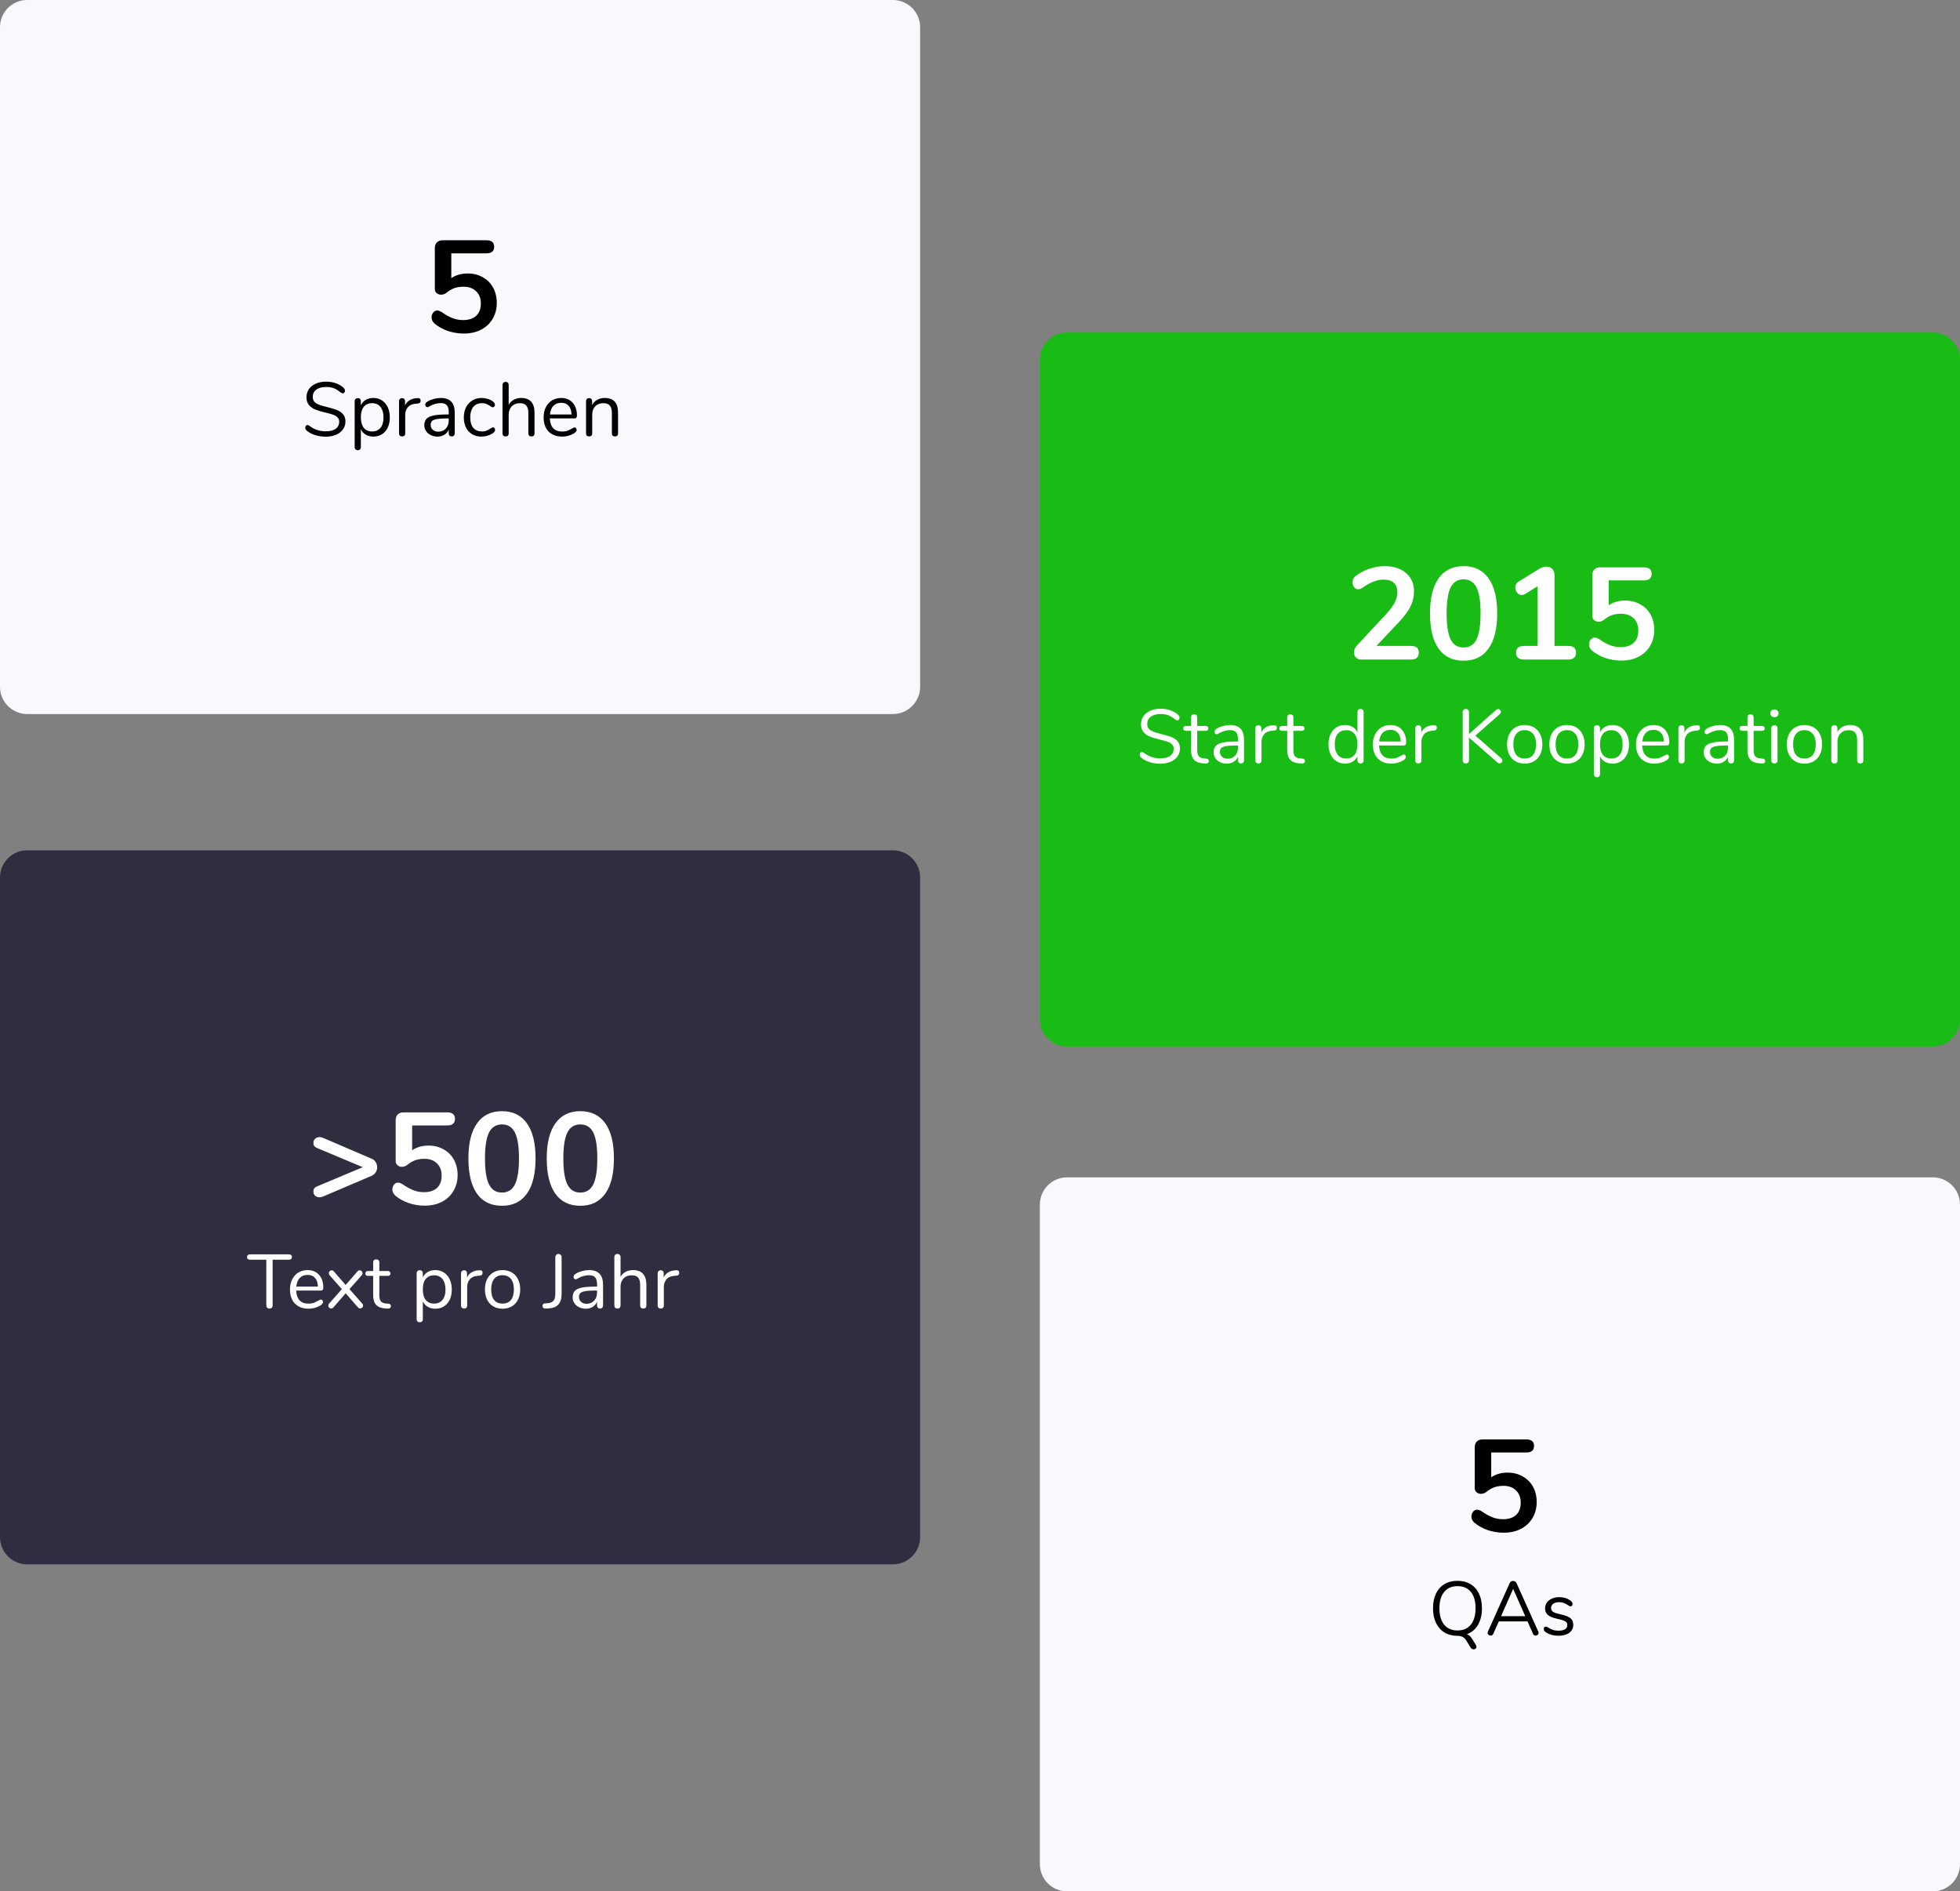
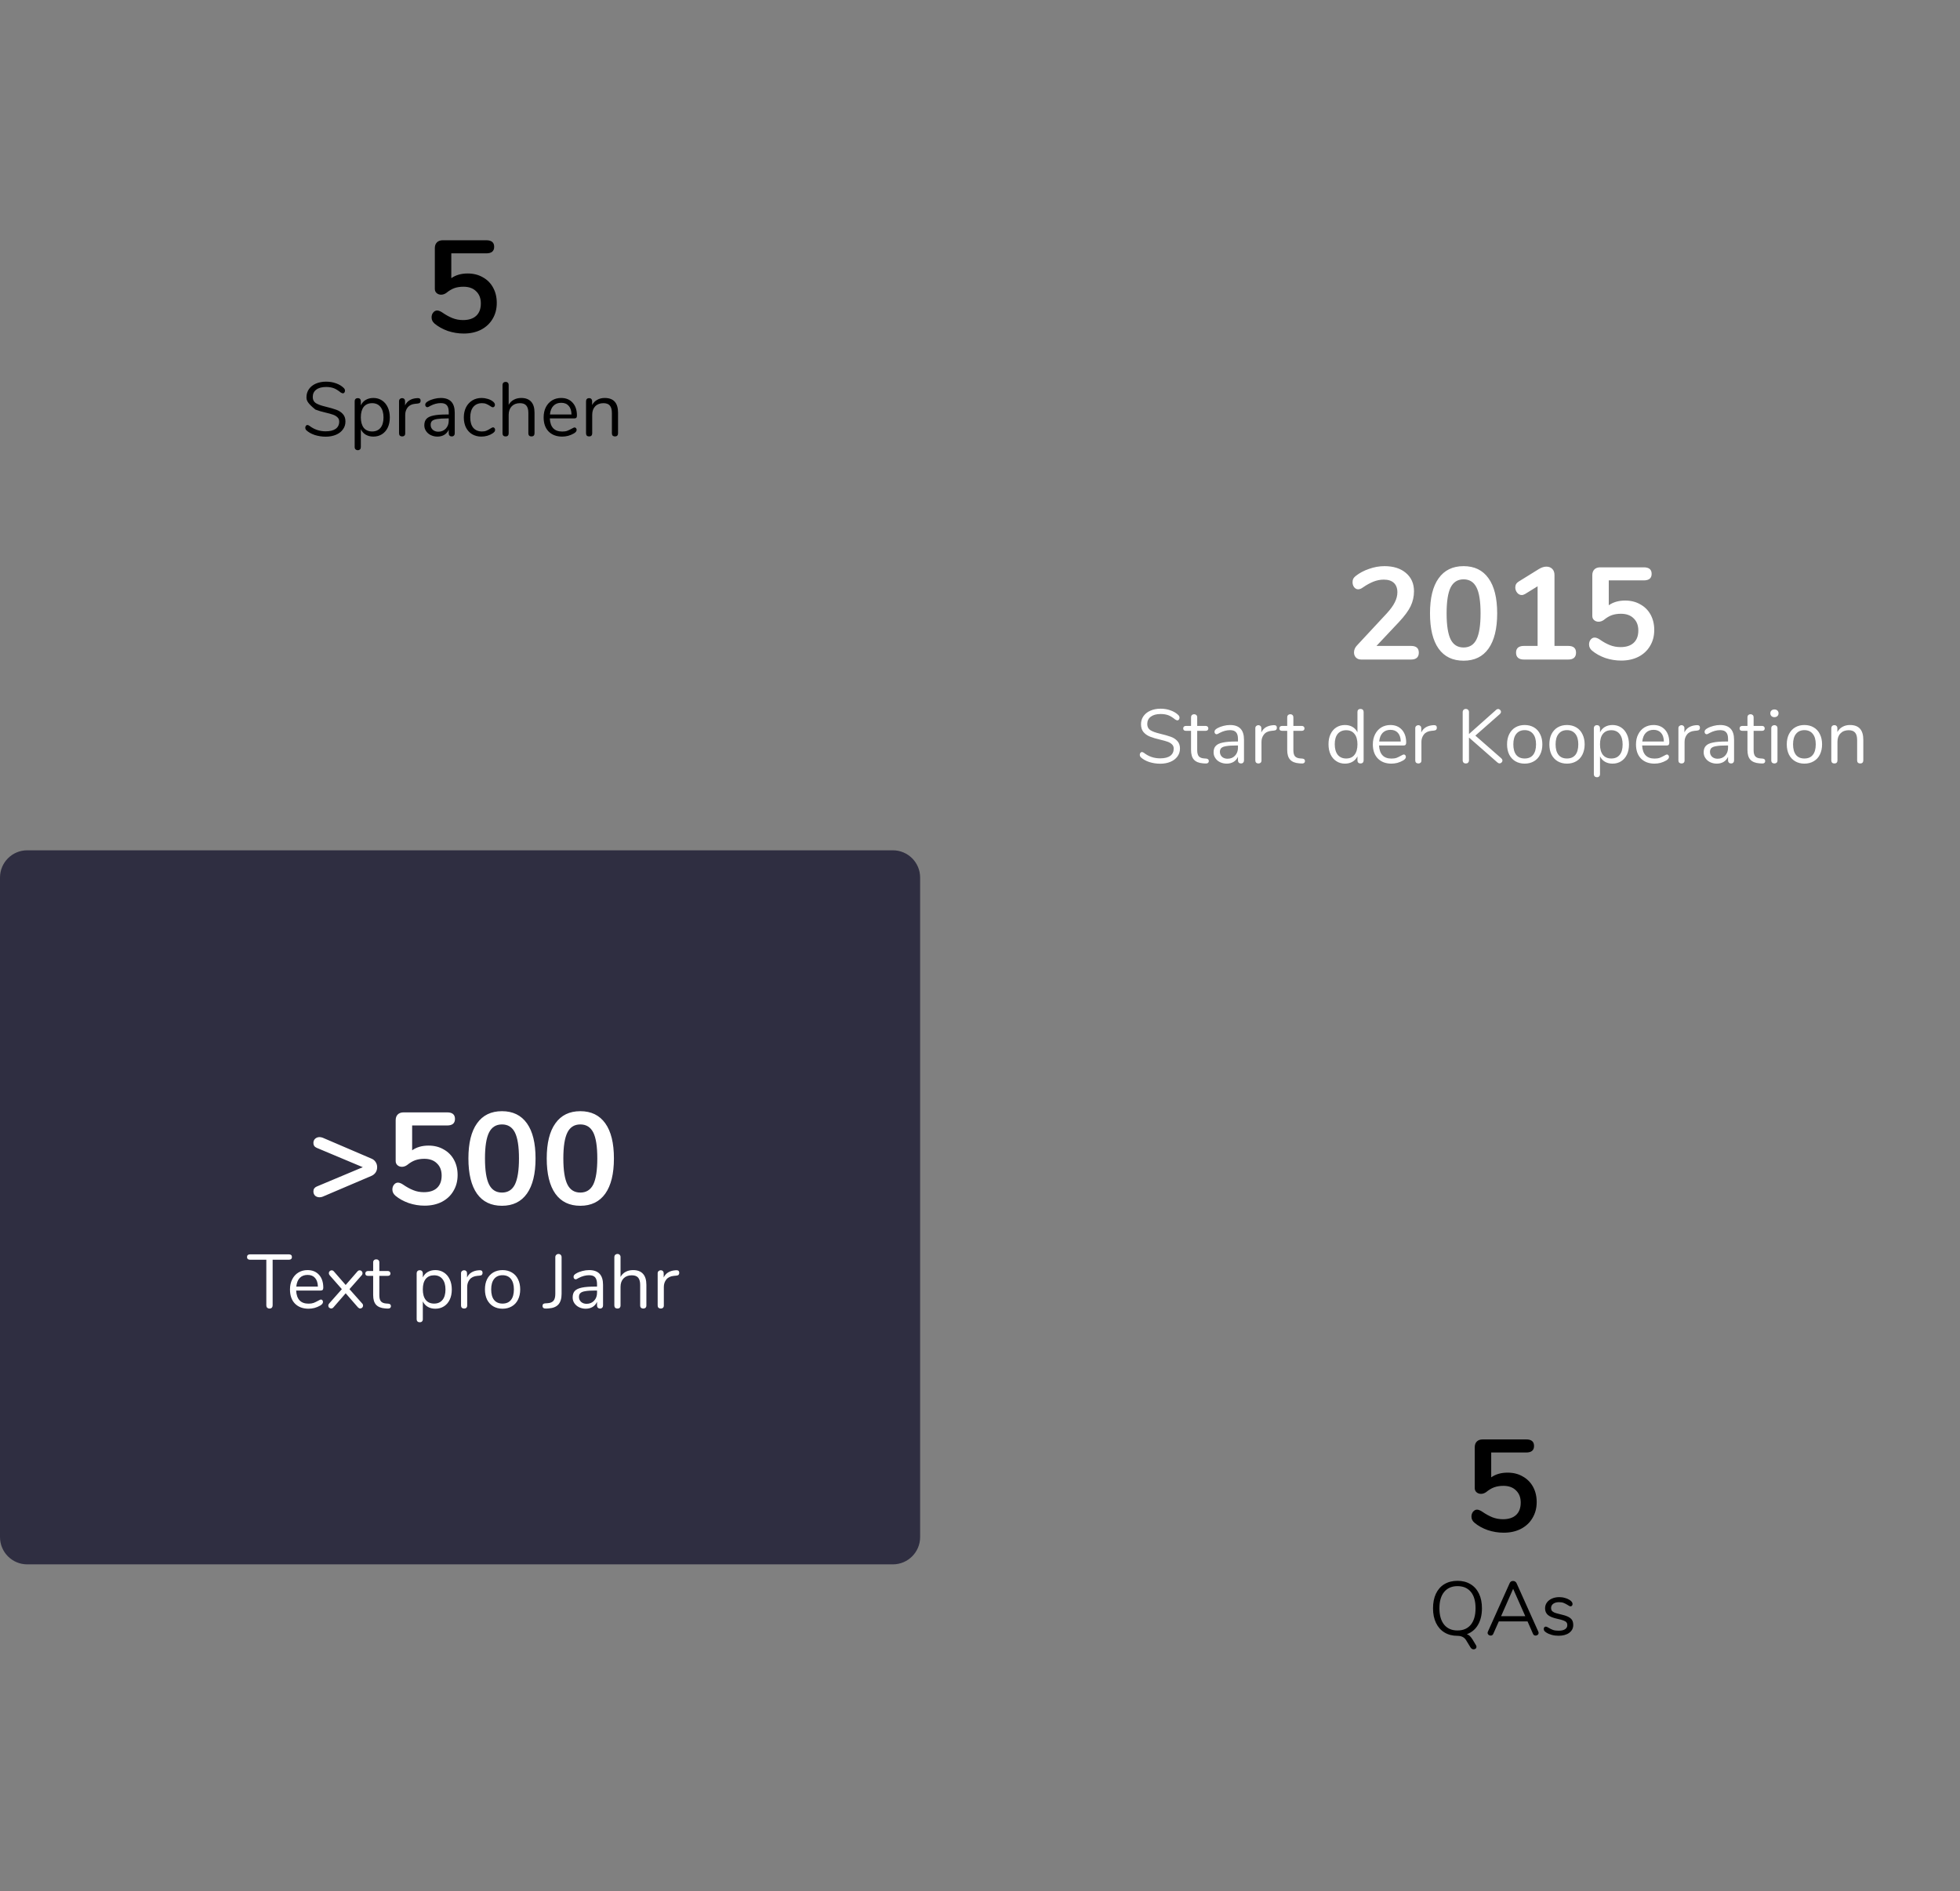
<svg xmlns="http://www.w3.org/2000/svg" width="200" height="193" viewBox="0 0 200 193" fill="none">
  <rect x="0" y="0" width="200" height="193" fill="#808080" stroke="none" />
-   <path d="M108.891 33.93H197.223C198.758 33.93 200 35.172 200 36.707V104.008C200 105.543 198.758 106.789 197.223 106.789H108.891C107.355 106.789 106.109 105.543 106.109 104.008V36.707C106.109 35.172 107.355 33.93 108.891 33.93Z" fill="#19BC15" />
  <path d="M2.777 86.766H91.109C92.644 86.766 93.891 88.012 93.891 89.547V156.848C93.891 158.383 92.644 159.629 91.109 159.629H2.777C1.242 159.629 0 158.383 0 156.848V89.547C0 88.012 1.242 86.766 2.777 86.766Z" fill="#2F2E41" />
-   <path d="M108.891 120.137H197.223C198.758 120.137 200 121.383 200 122.918V190.219C200 191.754 198.758 193 197.223 193H108.891C107.355 193 106.109 191.754 106.109 190.219V122.918C106.109 121.383 107.355 120.137 108.891 120.137Z" fill="#F8F9FC" />
-   <path d="M2.777 0H91.109C92.644 0 93.891 1.246 93.891 2.781V70.082C93.891 71.617 92.644 72.863 91.109 72.863H2.777C1.242 72.863 0 71.617 0 70.082V2.781C0 1.246 1.242 0 2.777 0Z" fill="#F8F9FC" />
-   <path d="M47.719 27.906C48.305 27.906 48.82 28.035 49.266 28.293C49.719 28.543 50.07 28.895 50.316 29.348C50.566 29.805 50.691 30.324 50.691 30.91C50.691 31.523 50.551 32.066 50.266 32.539C49.988 33.012 49.594 33.379 49.078 33.648C48.57 33.906 47.984 34.035 47.316 34.035C46.766 34.035 46.227 33.945 45.691 33.77C45.168 33.582 44.719 33.332 44.344 33.02C44.141 32.844 44.039 32.633 44.039 32.395C44.039 32.195 44.09 32.031 44.199 31.898C44.312 31.758 44.445 31.684 44.598 31.684C44.688 31.684 44.773 31.703 44.852 31.738C44.93 31.766 45.023 31.812 45.133 31.887C45.488 32.137 45.832 32.324 46.172 32.461C46.508 32.594 46.871 32.66 47.25 32.66C47.84 32.66 48.285 32.512 48.598 32.219C48.91 31.926 49.066 31.508 49.066 30.965C49.066 30.441 48.906 30.027 48.586 29.723C48.273 29.41 47.844 29.258 47.293 29.258C46.945 29.258 46.633 29.305 46.359 29.402C46.09 29.5 45.816 29.664 45.531 29.898C45.363 30.012 45.188 30.07 45.012 30.07C44.832 30.07 44.684 30.016 44.559 29.91C44.434 29.805 44.371 29.66 44.371 29.484V25.316C44.371 25.07 44.441 24.875 44.586 24.73C44.727 24.59 44.926 24.516 45.184 24.516H49.625C50.156 24.516 50.426 24.738 50.426 25.184C50.426 25.629 50.156 25.852 49.625 25.852H46.051V28.387C46.504 28.066 47.059 27.906 47.719 27.906ZM33.234 44.559C32.848 44.559 32.473 44.5 32.113 44.387C31.762 44.266 31.48 44.109 31.266 43.91C31.191 43.84 31.152 43.75 31.152 43.641C31.152 43.566 31.172 43.504 31.211 43.453C31.254 43.395 31.305 43.367 31.359 43.367C31.43 43.367 31.5 43.395 31.578 43.453C32.062 43.824 32.609 44.012 33.227 44.012C33.672 44.012 34.016 43.926 34.254 43.758C34.492 43.586 34.613 43.34 34.613 43.023C34.613 42.844 34.555 42.695 34.441 42.59C34.328 42.473 34.176 42.383 33.988 42.316C33.805 42.246 33.551 42.18 33.234 42.105C32.809 42.008 32.461 41.902 32.184 41.793C31.914 41.684 31.695 41.527 31.523 41.328C31.359 41.125 31.273 40.859 31.273 40.531C31.273 40.223 31.359 39.945 31.523 39.707C31.695 39.461 31.93 39.277 32.23 39.145C32.539 39.012 32.887 38.945 33.273 38.945C33.637 38.945 33.973 39 34.285 39.113C34.602 39.223 34.867 39.383 35.078 39.59C35.16 39.672 35.203 39.766 35.203 39.863C35.203 39.934 35.184 40 35.141 40.059C35.098 40.109 35.051 40.137 34.992 40.137C34.938 40.137 34.859 40.105 34.766 40.051C34.512 39.844 34.277 39.695 34.059 39.613C33.84 39.531 33.578 39.488 33.273 39.488C32.844 39.488 32.508 39.578 32.27 39.762C32.031 39.938 31.914 40.188 31.914 40.508C31.914 40.785 32.016 40.992 32.223 41.133C32.438 41.266 32.762 41.387 33.195 41.488C33.668 41.605 34.039 41.711 34.309 41.809C34.578 41.902 34.801 42.047 34.977 42.238C35.16 42.43 35.25 42.688 35.25 43.008C35.25 43.316 35.164 43.586 34.992 43.816C34.828 44.051 34.59 44.234 34.285 44.363C33.98 44.492 33.629 44.559 33.234 44.559ZM38.098 40.609C38.43 40.609 38.723 40.691 38.977 40.859C39.23 41.027 39.426 41.258 39.566 41.559C39.707 41.855 39.777 42.203 39.777 42.598C39.777 42.988 39.707 43.336 39.566 43.633C39.426 43.922 39.23 44.148 38.977 44.309C38.727 44.469 38.434 44.551 38.098 44.551C37.801 44.551 37.543 44.484 37.32 44.355C37.102 44.227 36.938 44.043 36.82 43.801V45.633C36.82 45.727 36.793 45.797 36.738 45.852C36.684 45.906 36.609 45.938 36.512 45.938C36.414 45.938 36.336 45.906 36.277 45.852C36.219 45.793 36.191 45.723 36.191 45.633V40.938C36.191 40.844 36.219 40.77 36.277 40.711C36.336 40.652 36.414 40.625 36.512 40.625C36.609 40.625 36.684 40.652 36.738 40.711C36.793 40.77 36.82 40.844 36.82 40.938V41.359C36.938 41.117 37.102 40.934 37.32 40.805C37.543 40.676 37.801 40.609 38.098 40.609ZM37.973 44.027C38.34 44.027 38.625 43.902 38.828 43.656C39.031 43.406 39.133 43.051 39.133 42.598C39.133 42.141 39.031 41.785 38.828 41.527C38.625 41.27 38.34 41.141 37.973 41.141C37.605 41.141 37.32 41.266 37.117 41.512C36.922 41.762 36.82 42.117 36.82 42.582C36.82 43.043 36.922 43.398 37.117 43.656C37.32 43.902 37.605 44.027 37.973 44.027ZM42.594 40.625C42.812 40.609 42.922 40.699 42.922 40.891C42.922 40.973 42.898 41.039 42.852 41.094C42.805 41.141 42.723 41.168 42.609 41.18L42.375 41.203C42.027 41.234 41.77 41.359 41.598 41.574C41.434 41.789 41.348 42.039 41.348 42.332V44.223C41.348 44.328 41.32 44.406 41.262 44.457C41.207 44.508 41.133 44.535 41.039 44.535C40.945 44.535 40.867 44.508 40.805 44.457C40.746 44.398 40.719 44.32 40.719 44.223V40.938C40.719 40.84 40.75 40.762 40.812 40.711C40.875 40.652 40.949 40.625 41.039 40.625C41.121 40.625 41.191 40.652 41.246 40.711C41.305 40.762 41.332 40.836 41.332 40.93V41.367C41.441 41.137 41.594 40.965 41.793 40.844C41.996 40.723 42.227 40.652 42.484 40.633L42.594 40.625ZM44.977 40.609C45.926 40.609 46.402 41.109 46.402 42.105V44.223C46.402 44.316 46.375 44.391 46.316 44.449C46.266 44.508 46.191 44.535 46.098 44.535C46.004 44.535 45.93 44.508 45.871 44.449C45.816 44.391 45.789 44.316 45.789 44.223V43.848C45.688 44.074 45.539 44.246 45.336 44.371C45.133 44.492 44.902 44.551 44.637 44.551C44.391 44.551 44.168 44.5 43.961 44.402C43.758 44.305 43.598 44.168 43.477 43.988C43.359 43.812 43.297 43.617 43.297 43.406C43.297 43.121 43.371 42.898 43.516 42.742C43.66 42.582 43.898 42.469 44.23 42.402C44.562 42.328 45.023 42.293 45.617 42.293H45.789V42.035C45.789 41.723 45.723 41.496 45.594 41.352C45.469 41.203 45.262 41.133 44.977 41.133C44.625 41.133 44.27 41.227 43.906 41.418C43.766 41.508 43.668 41.551 43.609 41.551C43.547 41.551 43.496 41.527 43.453 41.48C43.414 41.434 43.391 41.375 43.391 41.305C43.391 41.23 43.414 41.168 43.453 41.117C43.5 41.059 43.574 41.004 43.672 40.945C43.852 40.84 44.059 40.762 44.285 40.703C44.52 40.641 44.75 40.609 44.977 40.609ZM44.723 44.051C45.031 44.051 45.285 43.949 45.484 43.742C45.688 43.527 45.789 43.254 45.789 42.922V42.695H45.648C45.191 42.695 44.844 42.719 44.605 42.758C44.367 42.797 44.195 42.859 44.09 42.953C43.992 43.043 43.945 43.176 43.945 43.352C43.945 43.555 44.016 43.723 44.16 43.855C44.312 43.988 44.5 44.051 44.723 44.051ZM49.117 44.551C48.766 44.551 48.453 44.469 48.176 44.309C47.906 44.148 47.699 43.918 47.547 43.625C47.402 43.328 47.328 42.984 47.328 42.598C47.328 42.207 47.406 41.859 47.555 41.559C47.711 41.258 47.926 41.027 48.199 40.859C48.477 40.691 48.793 40.609 49.148 40.609C49.348 40.609 49.539 40.637 49.734 40.695C49.93 40.746 50.102 40.824 50.246 40.93C50.34 40.992 50.402 41.055 50.441 41.117C50.48 41.172 50.504 41.238 50.504 41.312C50.504 41.383 50.48 41.441 50.441 41.488C50.402 41.535 50.355 41.559 50.293 41.559C50.258 41.559 50.219 41.551 50.176 41.527C50.133 41.508 50.098 41.488 50.066 41.465C50.043 41.445 50.023 41.434 50.012 41.426C49.879 41.34 49.75 41.27 49.625 41.219C49.504 41.164 49.355 41.141 49.18 41.141C48.801 41.141 48.508 41.27 48.293 41.527C48.086 41.785 47.984 42.141 47.984 42.598C47.984 43.051 48.086 43.406 48.293 43.656C48.508 43.902 48.801 44.027 49.18 44.027C49.355 44.027 49.508 44.004 49.633 43.949C49.762 43.898 49.891 43.828 50.02 43.742C50.078 43.703 50.133 43.672 50.184 43.648C50.234 43.621 50.281 43.609 50.316 43.609C50.375 43.609 50.418 43.633 50.457 43.68C50.496 43.727 50.52 43.785 50.52 43.855C50.52 43.926 50.5 43.988 50.465 44.043C50.426 44.098 50.359 44.156 50.262 44.223C50.117 44.32 49.941 44.402 49.734 44.465C49.531 44.523 49.324 44.551 49.117 44.551ZM53.191 40.609C53.637 40.609 53.973 40.738 54.199 40.992C54.43 41.242 54.543 41.613 54.543 42.113V44.223C54.543 44.32 54.516 44.398 54.457 44.457C54.402 44.508 54.324 44.535 54.23 44.535C54.133 44.535 54.055 44.508 54 44.457C53.941 44.398 53.914 44.32 53.914 44.223V42.129C53.914 41.793 53.844 41.543 53.703 41.383C53.57 41.219 53.352 41.141 53.051 41.141C52.703 41.141 52.426 41.246 52.219 41.457C52.012 41.672 51.906 41.961 51.906 42.324V44.223C51.906 44.32 51.879 44.398 51.82 44.457C51.77 44.508 51.695 44.535 51.594 44.535C51.496 44.535 51.418 44.508 51.363 44.457C51.305 44.398 51.277 44.32 51.277 44.223V39.27C51.277 39.184 51.305 39.109 51.363 39.055C51.426 38.996 51.504 38.969 51.594 38.969C51.695 38.969 51.77 38.996 51.82 39.055C51.879 39.105 51.906 39.176 51.906 39.27V41.312C52.031 41.082 52.203 40.91 52.43 40.789C52.652 40.668 52.906 40.609 53.191 40.609ZM58.629 43.617C58.688 43.617 58.734 43.641 58.777 43.688C58.82 43.734 58.84 43.793 58.84 43.863C58.84 43.996 58.75 44.113 58.566 44.223C58.379 44.332 58.184 44.414 57.977 44.473C57.77 44.523 57.566 44.551 57.371 44.551C56.785 44.551 56.32 44.375 55.977 44.027C55.641 43.68 55.473 43.199 55.473 42.59C55.473 42.199 55.547 41.855 55.695 41.559C55.848 41.258 56.059 41.027 56.328 40.859C56.602 40.691 56.914 40.609 57.262 40.609C57.754 40.609 58.145 40.77 58.434 41.094C58.727 41.414 58.871 41.852 58.871 42.402C58.871 42.504 58.852 42.582 58.809 42.625C58.766 42.672 58.699 42.695 58.605 42.695H56.102C56.148 43.59 56.57 44.035 57.371 44.035C57.57 44.035 57.746 44.012 57.891 43.957C58.035 43.902 58.191 43.824 58.355 43.734C58.492 43.656 58.582 43.617 58.629 43.617ZM57.27 41.102C56.938 41.102 56.668 41.203 56.469 41.414C56.27 41.621 56.152 41.914 56.117 42.293H58.316C58.309 41.906 58.211 41.613 58.031 41.414C57.848 41.203 57.594 41.102 57.27 41.102ZM61.703 40.609C62.613 40.609 63.066 41.109 63.066 42.113V44.223C63.066 44.32 63.039 44.398 62.98 44.457C62.93 44.508 62.852 44.535 62.754 44.535C62.656 44.535 62.578 44.508 62.52 44.457C62.465 44.398 62.438 44.32 62.438 44.223V42.152C62.438 41.801 62.367 41.543 62.227 41.383C62.09 41.219 61.871 41.141 61.57 41.141C61.227 41.141 60.945 41.246 60.738 41.457C60.531 41.672 60.43 41.961 60.43 42.324V44.223C60.43 44.32 60.402 44.398 60.344 44.457C60.293 44.508 60.215 44.535 60.117 44.535C60.02 44.535 59.941 44.508 59.883 44.457C59.828 44.398 59.801 44.32 59.801 44.223V40.938C59.801 40.844 59.828 40.77 59.883 40.711C59.941 40.652 60.02 40.625 60.117 40.625C60.211 40.625 60.285 40.652 60.336 40.711C60.395 40.77 60.422 40.84 60.422 40.93V41.328C60.547 41.094 60.719 40.918 60.941 40.797C61.164 40.672 61.418 40.609 61.703 40.609Z" fill="black" />
+   <path d="M47.719 27.906C48.305 27.906 48.82 28.035 49.266 28.293C49.719 28.543 50.07 28.895 50.316 29.348C50.566 29.805 50.691 30.324 50.691 30.91C50.691 31.523 50.551 32.066 50.266 32.539C49.988 33.012 49.594 33.379 49.078 33.648C48.57 33.906 47.984 34.035 47.316 34.035C46.766 34.035 46.227 33.945 45.691 33.77C45.168 33.582 44.719 33.332 44.344 33.02C44.141 32.844 44.039 32.633 44.039 32.395C44.039 32.195 44.09 32.031 44.199 31.898C44.312 31.758 44.445 31.684 44.598 31.684C44.688 31.684 44.773 31.703 44.852 31.738C44.93 31.766 45.023 31.812 45.133 31.887C45.488 32.137 45.832 32.324 46.172 32.461C46.508 32.594 46.871 32.66 47.25 32.66C47.84 32.66 48.285 32.512 48.598 32.219C48.91 31.926 49.066 31.508 49.066 30.965C49.066 30.441 48.906 30.027 48.586 29.723C48.273 29.41 47.844 29.258 47.293 29.258C46.945 29.258 46.633 29.305 46.359 29.402C46.09 29.5 45.816 29.664 45.531 29.898C45.363 30.012 45.188 30.07 45.012 30.07C44.832 30.07 44.684 30.016 44.559 29.91C44.434 29.805 44.371 29.66 44.371 29.484V25.316C44.371 25.07 44.441 24.875 44.586 24.73C44.727 24.59 44.926 24.516 45.184 24.516H49.625C50.156 24.516 50.426 24.738 50.426 25.184C50.426 25.629 50.156 25.852 49.625 25.852H46.051V28.387C46.504 28.066 47.059 27.906 47.719 27.906ZM33.234 44.559C32.848 44.559 32.473 44.5 32.113 44.387C31.762 44.266 31.48 44.109 31.266 43.91C31.191 43.84 31.152 43.75 31.152 43.641C31.152 43.566 31.172 43.504 31.211 43.453C31.254 43.395 31.305 43.367 31.359 43.367C31.43 43.367 31.5 43.395 31.578 43.453C32.062 43.824 32.609 44.012 33.227 44.012C33.672 44.012 34.016 43.926 34.254 43.758C34.492 43.586 34.613 43.34 34.613 43.023C34.613 42.844 34.555 42.695 34.441 42.59C34.328 42.473 34.176 42.383 33.988 42.316C33.805 42.246 33.551 42.18 33.234 42.105C32.809 42.008 32.461 41.902 32.184 41.793C31.359 41.125 31.273 40.859 31.273 40.531C31.273 40.223 31.359 39.945 31.523 39.707C31.695 39.461 31.93 39.277 32.23 39.145C32.539 39.012 32.887 38.945 33.273 38.945C33.637 38.945 33.973 39 34.285 39.113C34.602 39.223 34.867 39.383 35.078 39.59C35.16 39.672 35.203 39.766 35.203 39.863C35.203 39.934 35.184 40 35.141 40.059C35.098 40.109 35.051 40.137 34.992 40.137C34.938 40.137 34.859 40.105 34.766 40.051C34.512 39.844 34.277 39.695 34.059 39.613C33.84 39.531 33.578 39.488 33.273 39.488C32.844 39.488 32.508 39.578 32.27 39.762C32.031 39.938 31.914 40.188 31.914 40.508C31.914 40.785 32.016 40.992 32.223 41.133C32.438 41.266 32.762 41.387 33.195 41.488C33.668 41.605 34.039 41.711 34.309 41.809C34.578 41.902 34.801 42.047 34.977 42.238C35.16 42.43 35.25 42.688 35.25 43.008C35.25 43.316 35.164 43.586 34.992 43.816C34.828 44.051 34.59 44.234 34.285 44.363C33.98 44.492 33.629 44.559 33.234 44.559ZM38.098 40.609C38.43 40.609 38.723 40.691 38.977 40.859C39.23 41.027 39.426 41.258 39.566 41.559C39.707 41.855 39.777 42.203 39.777 42.598C39.777 42.988 39.707 43.336 39.566 43.633C39.426 43.922 39.23 44.148 38.977 44.309C38.727 44.469 38.434 44.551 38.098 44.551C37.801 44.551 37.543 44.484 37.32 44.355C37.102 44.227 36.938 44.043 36.82 43.801V45.633C36.82 45.727 36.793 45.797 36.738 45.852C36.684 45.906 36.609 45.938 36.512 45.938C36.414 45.938 36.336 45.906 36.277 45.852C36.219 45.793 36.191 45.723 36.191 45.633V40.938C36.191 40.844 36.219 40.77 36.277 40.711C36.336 40.652 36.414 40.625 36.512 40.625C36.609 40.625 36.684 40.652 36.738 40.711C36.793 40.77 36.82 40.844 36.82 40.938V41.359C36.938 41.117 37.102 40.934 37.32 40.805C37.543 40.676 37.801 40.609 38.098 40.609ZM37.973 44.027C38.34 44.027 38.625 43.902 38.828 43.656C39.031 43.406 39.133 43.051 39.133 42.598C39.133 42.141 39.031 41.785 38.828 41.527C38.625 41.27 38.34 41.141 37.973 41.141C37.605 41.141 37.32 41.266 37.117 41.512C36.922 41.762 36.82 42.117 36.82 42.582C36.82 43.043 36.922 43.398 37.117 43.656C37.32 43.902 37.605 44.027 37.973 44.027ZM42.594 40.625C42.812 40.609 42.922 40.699 42.922 40.891C42.922 40.973 42.898 41.039 42.852 41.094C42.805 41.141 42.723 41.168 42.609 41.18L42.375 41.203C42.027 41.234 41.77 41.359 41.598 41.574C41.434 41.789 41.348 42.039 41.348 42.332V44.223C41.348 44.328 41.32 44.406 41.262 44.457C41.207 44.508 41.133 44.535 41.039 44.535C40.945 44.535 40.867 44.508 40.805 44.457C40.746 44.398 40.719 44.32 40.719 44.223V40.938C40.719 40.84 40.75 40.762 40.812 40.711C40.875 40.652 40.949 40.625 41.039 40.625C41.121 40.625 41.191 40.652 41.246 40.711C41.305 40.762 41.332 40.836 41.332 40.93V41.367C41.441 41.137 41.594 40.965 41.793 40.844C41.996 40.723 42.227 40.652 42.484 40.633L42.594 40.625ZM44.977 40.609C45.926 40.609 46.402 41.109 46.402 42.105V44.223C46.402 44.316 46.375 44.391 46.316 44.449C46.266 44.508 46.191 44.535 46.098 44.535C46.004 44.535 45.93 44.508 45.871 44.449C45.816 44.391 45.789 44.316 45.789 44.223V43.848C45.688 44.074 45.539 44.246 45.336 44.371C45.133 44.492 44.902 44.551 44.637 44.551C44.391 44.551 44.168 44.5 43.961 44.402C43.758 44.305 43.598 44.168 43.477 43.988C43.359 43.812 43.297 43.617 43.297 43.406C43.297 43.121 43.371 42.898 43.516 42.742C43.66 42.582 43.898 42.469 44.23 42.402C44.562 42.328 45.023 42.293 45.617 42.293H45.789V42.035C45.789 41.723 45.723 41.496 45.594 41.352C45.469 41.203 45.262 41.133 44.977 41.133C44.625 41.133 44.27 41.227 43.906 41.418C43.766 41.508 43.668 41.551 43.609 41.551C43.547 41.551 43.496 41.527 43.453 41.48C43.414 41.434 43.391 41.375 43.391 41.305C43.391 41.23 43.414 41.168 43.453 41.117C43.5 41.059 43.574 41.004 43.672 40.945C43.852 40.84 44.059 40.762 44.285 40.703C44.52 40.641 44.75 40.609 44.977 40.609ZM44.723 44.051C45.031 44.051 45.285 43.949 45.484 43.742C45.688 43.527 45.789 43.254 45.789 42.922V42.695H45.648C45.191 42.695 44.844 42.719 44.605 42.758C44.367 42.797 44.195 42.859 44.09 42.953C43.992 43.043 43.945 43.176 43.945 43.352C43.945 43.555 44.016 43.723 44.16 43.855C44.312 43.988 44.5 44.051 44.723 44.051ZM49.117 44.551C48.766 44.551 48.453 44.469 48.176 44.309C47.906 44.148 47.699 43.918 47.547 43.625C47.402 43.328 47.328 42.984 47.328 42.598C47.328 42.207 47.406 41.859 47.555 41.559C47.711 41.258 47.926 41.027 48.199 40.859C48.477 40.691 48.793 40.609 49.148 40.609C49.348 40.609 49.539 40.637 49.734 40.695C49.93 40.746 50.102 40.824 50.246 40.93C50.34 40.992 50.402 41.055 50.441 41.117C50.48 41.172 50.504 41.238 50.504 41.312C50.504 41.383 50.48 41.441 50.441 41.488C50.402 41.535 50.355 41.559 50.293 41.559C50.258 41.559 50.219 41.551 50.176 41.527C50.133 41.508 50.098 41.488 50.066 41.465C50.043 41.445 50.023 41.434 50.012 41.426C49.879 41.34 49.75 41.27 49.625 41.219C49.504 41.164 49.355 41.141 49.18 41.141C48.801 41.141 48.508 41.27 48.293 41.527C48.086 41.785 47.984 42.141 47.984 42.598C47.984 43.051 48.086 43.406 48.293 43.656C48.508 43.902 48.801 44.027 49.18 44.027C49.355 44.027 49.508 44.004 49.633 43.949C49.762 43.898 49.891 43.828 50.02 43.742C50.078 43.703 50.133 43.672 50.184 43.648C50.234 43.621 50.281 43.609 50.316 43.609C50.375 43.609 50.418 43.633 50.457 43.68C50.496 43.727 50.52 43.785 50.52 43.855C50.52 43.926 50.5 43.988 50.465 44.043C50.426 44.098 50.359 44.156 50.262 44.223C50.117 44.32 49.941 44.402 49.734 44.465C49.531 44.523 49.324 44.551 49.117 44.551ZM53.191 40.609C53.637 40.609 53.973 40.738 54.199 40.992C54.43 41.242 54.543 41.613 54.543 42.113V44.223C54.543 44.32 54.516 44.398 54.457 44.457C54.402 44.508 54.324 44.535 54.23 44.535C54.133 44.535 54.055 44.508 54 44.457C53.941 44.398 53.914 44.32 53.914 44.223V42.129C53.914 41.793 53.844 41.543 53.703 41.383C53.57 41.219 53.352 41.141 53.051 41.141C52.703 41.141 52.426 41.246 52.219 41.457C52.012 41.672 51.906 41.961 51.906 42.324V44.223C51.906 44.32 51.879 44.398 51.82 44.457C51.77 44.508 51.695 44.535 51.594 44.535C51.496 44.535 51.418 44.508 51.363 44.457C51.305 44.398 51.277 44.32 51.277 44.223V39.27C51.277 39.184 51.305 39.109 51.363 39.055C51.426 38.996 51.504 38.969 51.594 38.969C51.695 38.969 51.77 38.996 51.82 39.055C51.879 39.105 51.906 39.176 51.906 39.27V41.312C52.031 41.082 52.203 40.91 52.43 40.789C52.652 40.668 52.906 40.609 53.191 40.609ZM58.629 43.617C58.688 43.617 58.734 43.641 58.777 43.688C58.82 43.734 58.84 43.793 58.84 43.863C58.84 43.996 58.75 44.113 58.566 44.223C58.379 44.332 58.184 44.414 57.977 44.473C57.77 44.523 57.566 44.551 57.371 44.551C56.785 44.551 56.32 44.375 55.977 44.027C55.641 43.68 55.473 43.199 55.473 42.59C55.473 42.199 55.547 41.855 55.695 41.559C55.848 41.258 56.059 41.027 56.328 40.859C56.602 40.691 56.914 40.609 57.262 40.609C57.754 40.609 58.145 40.77 58.434 41.094C58.727 41.414 58.871 41.852 58.871 42.402C58.871 42.504 58.852 42.582 58.809 42.625C58.766 42.672 58.699 42.695 58.605 42.695H56.102C56.148 43.59 56.57 44.035 57.371 44.035C57.57 44.035 57.746 44.012 57.891 43.957C58.035 43.902 58.191 43.824 58.355 43.734C58.492 43.656 58.582 43.617 58.629 43.617ZM57.27 41.102C56.938 41.102 56.668 41.203 56.469 41.414C56.27 41.621 56.152 41.914 56.117 42.293H58.316C58.309 41.906 58.211 41.613 58.031 41.414C57.848 41.203 57.594 41.102 57.27 41.102ZM61.703 40.609C62.613 40.609 63.066 41.109 63.066 42.113V44.223C63.066 44.32 63.039 44.398 62.98 44.457C62.93 44.508 62.852 44.535 62.754 44.535C62.656 44.535 62.578 44.508 62.52 44.457C62.465 44.398 62.438 44.32 62.438 44.223V42.152C62.438 41.801 62.367 41.543 62.227 41.383C62.09 41.219 61.871 41.141 61.57 41.141C61.227 41.141 60.945 41.246 60.738 41.457C60.531 41.672 60.43 41.961 60.43 42.324V44.223C60.43 44.32 60.402 44.398 60.344 44.457C60.293 44.508 60.215 44.535 60.117 44.535C60.02 44.535 59.941 44.508 59.883 44.457C59.828 44.398 59.801 44.32 59.801 44.223V40.938C59.801 40.844 59.828 40.77 59.883 40.711C59.941 40.652 60.02 40.625 60.117 40.625C60.211 40.625 60.285 40.652 60.336 40.711C60.395 40.77 60.422 40.84 60.422 40.93V41.328C60.547 41.094 60.719 40.918 60.941 40.797C61.164 40.672 61.418 40.609 61.703 40.609Z" fill="black" />
  <path d="M153.828 150.27C154.418 150.27 154.934 150.398 155.375 150.656C155.828 150.906 156.18 151.258 156.43 151.711C156.68 152.168 156.805 152.687 156.805 153.273C156.805 153.887 156.66 154.43 156.375 154.902C156.102 155.375 155.703 155.742 155.188 156.012C154.684 156.27 154.098 156.398 153.43 156.398C152.879 156.398 152.336 156.309 151.805 156.133C151.277 155.945 150.828 155.695 150.457 155.383C150.25 155.207 150.148 154.996 150.148 154.758C150.148 154.559 150.203 154.395 150.309 154.262C150.426 154.121 150.559 154.047 150.711 154.047C150.797 154.047 150.883 154.066 150.961 154.102C151.043 154.129 151.137 154.176 151.242 154.25C151.598 154.496 151.945 154.687 152.281 154.824C152.621 154.957 152.98 155.023 153.363 155.023C153.949 155.023 154.398 154.875 154.711 154.582C155.02 154.289 155.176 153.871 155.176 153.328C155.176 152.801 155.016 152.391 154.695 152.086C154.387 151.773 153.953 151.617 153.402 151.617C153.055 151.617 152.746 151.668 152.469 151.766C152.203 151.863 151.926 152.027 151.645 152.258C151.473 152.375 151.301 152.434 151.121 152.434C150.945 152.434 150.793 152.379 150.668 152.273C150.547 152.168 150.484 152.023 150.484 151.848V147.68C150.484 147.434 150.555 147.234 150.695 147.094C150.84 146.953 151.039 146.879 151.297 146.879H155.734C156.27 146.879 156.535 147.102 156.535 147.547C156.535 147.992 156.27 148.215 155.734 148.215H152.164V150.75C152.617 150.43 153.172 150.27 153.828 150.27ZM150.605 167.871C150.645 167.93 150.66 167.988 150.66 168.051C150.66 168.121 150.633 168.184 150.574 168.23C150.52 168.277 150.449 168.301 150.371 168.301C150.238 168.301 150.129 168.23 150.047 168.098L149.594 167.355C149.41 167.066 149.117 166.922 148.723 166.922C148.215 166.922 147.773 166.809 147.395 166.578C147.02 166.352 146.734 166.027 146.531 165.605C146.328 165.184 146.227 164.687 146.227 164.117C146.227 163.543 146.324 163.043 146.523 162.621C146.727 162.199 147.012 161.871 147.387 161.648C147.766 161.422 148.211 161.309 148.723 161.309C149.23 161.309 149.672 161.422 150.047 161.648C150.426 161.871 150.715 162.199 150.918 162.621C151.121 163.043 151.219 163.539 151.219 164.109C151.219 164.773 151.086 165.336 150.816 165.801C150.551 166.258 150.172 166.574 149.68 166.758C149.797 166.793 149.895 166.855 149.984 166.938C150.07 167.023 150.164 167.145 150.258 167.293L150.605 167.871ZM146.879 164.109C146.879 164.832 147.043 165.391 147.363 165.785C147.688 166.18 148.145 166.375 148.723 166.375C149.305 166.375 149.758 166.18 150.078 165.793C150.402 165.398 150.566 164.836 150.566 164.109C150.566 163.383 150.406 162.824 150.086 162.438C149.766 162.047 149.309 161.852 148.723 161.852C148.145 161.852 147.688 162.051 147.363 162.445C147.043 162.832 146.879 163.391 146.879 164.109ZM156.969 166.492C156.988 166.535 157 166.578 157 166.625C157 166.703 156.969 166.77 156.906 166.82C156.848 166.871 156.781 166.898 156.695 166.898C156.566 166.898 156.477 166.836 156.426 166.711L155.871 165.449H152.941L152.379 166.711C152.328 166.836 152.238 166.898 152.109 166.898C152.023 166.898 151.953 166.871 151.891 166.82C151.828 166.762 151.797 166.695 151.797 166.617C151.797 166.574 151.809 166.535 151.828 166.492L154.051 161.539C154.082 161.469 154.129 161.414 154.191 161.375C154.254 161.34 154.32 161.324 154.395 161.324C154.473 161.324 154.543 161.344 154.605 161.383C154.668 161.422 154.715 161.473 154.746 161.539L156.969 166.492ZM153.172 164.918H155.641L154.402 162.125L153.172 164.918ZM159.035 166.914C158.797 166.914 158.57 166.887 158.352 166.828C158.137 166.77 157.949 166.691 157.785 166.586C157.691 166.523 157.621 166.465 157.582 166.414C157.547 166.359 157.527 166.289 157.527 166.211C157.527 166.145 157.547 166.09 157.582 166.051C157.621 166.004 157.676 165.98 157.738 165.98C157.801 165.98 157.891 166.02 158.008 166.094C158.164 166.188 158.316 166.266 158.469 166.32C158.625 166.375 158.816 166.398 159.043 166.398C159.324 166.398 159.543 166.352 159.695 166.25C159.852 166.152 159.93 166.012 159.93 165.824C159.93 165.711 159.902 165.617 159.844 165.551C159.789 165.477 159.688 165.414 159.551 165.363C159.41 165.305 159.203 165.25 158.934 165.191C158.477 165.094 158.152 164.961 157.953 164.797C157.758 164.629 157.66 164.402 157.66 164.117C157.66 163.895 157.723 163.699 157.844 163.527C157.969 163.355 158.141 163.219 158.359 163.121C158.582 163.023 158.832 162.973 159.113 162.973C159.316 162.973 159.512 163 159.695 163.059C159.887 163.109 160.059 163.188 160.203 163.285C160.379 163.41 160.465 163.539 160.465 163.676C160.465 163.742 160.445 163.797 160.406 163.844C160.363 163.891 160.313 163.914 160.258 163.914C160.195 163.914 160.102 163.871 159.977 163.781C159.832 163.691 159.695 163.617 159.562 163.566C159.434 163.512 159.273 163.488 159.082 163.488C158.84 163.488 158.641 163.543 158.492 163.652C158.348 163.758 158.273 163.906 158.273 164.086C158.273 164.199 158.301 164.293 158.352 164.367C158.41 164.434 158.5 164.496 158.625 164.555C158.754 164.605 158.938 164.656 159.176 164.711C159.527 164.789 159.801 164.875 159.992 164.965C160.187 165.059 160.328 165.176 160.414 165.309C160.496 165.445 160.535 165.617 160.535 165.824C160.535 166.148 160.398 166.414 160.125 166.617C159.848 166.816 159.488 166.914 159.035 166.914Z" fill="black" />
  <path d="M143.977 65.91C144.512 65.91 144.777 66.137 144.777 66.594C144.777 67.062 144.512 67.301 143.977 67.301H138.91C138.68 67.301 138.496 67.234 138.363 67.098C138.23 66.957 138.164 66.785 138.164 66.578C138.164 66.312 138.266 66.07 138.469 65.859L141.512 62.586C141.883 62.18 142.156 61.805 142.324 61.465C142.5 61.121 142.59 60.777 142.59 60.438C142.59 60.02 142.469 59.699 142.23 59.477C141.992 59.254 141.648 59.145 141.203 59.145C140.84 59.145 140.484 59.215 140.137 59.355C139.801 59.492 139.457 59.676 139.109 59.918C139.023 59.98 138.934 60.035 138.844 60.078C138.754 60.113 138.668 60.133 138.578 60.133C138.426 60.133 138.293 60.059 138.176 59.918C138.07 59.777 138.016 59.605 138.016 59.41C138.016 59.277 138.039 59.16 138.082 59.062C138.137 58.965 138.219 58.871 138.324 58.785C138.715 58.473 139.172 58.227 139.695 58.051C140.223 57.863 140.746 57.77 141.27 57.77C142.188 57.77 142.914 58 143.457 58.461C144.008 58.926 144.285 59.547 144.285 60.332C144.285 60.875 144.168 61.387 143.938 61.867C143.707 62.34 143.316 62.867 142.766 63.457L140.457 65.91H143.977ZM149.344 67.418C148.234 67.418 147.387 67.012 146.797 66.191C146.211 65.363 145.918 64.164 145.918 62.586C145.918 61.02 146.211 59.828 146.797 59.012C147.387 58.184 148.234 57.77 149.344 57.77C150.457 57.77 151.305 58.184 151.891 59.012C152.477 59.828 152.773 61.02 152.773 62.586C152.773 64.152 152.477 65.352 151.891 66.18C151.305 67.008 150.457 67.418 149.344 67.418ZM149.344 66.07C149.949 66.07 150.391 65.797 150.664 65.242C150.941 64.684 151.078 63.797 151.078 62.586C151.078 61.367 150.941 60.488 150.664 59.945C150.391 59.395 149.949 59.117 149.344 59.117C148.742 59.117 148.301 59.395 148.023 59.945C147.75 60.496 147.613 61.379 147.613 62.586C147.613 63.797 147.75 64.684 148.023 65.242C148.301 65.797 148.742 66.07 149.344 66.07ZM160.02 65.91C160.555 65.91 160.82 66.137 160.82 66.594C160.82 67.062 160.555 67.301 160.02 67.301H155.512C154.973 67.301 154.699 67.062 154.699 66.594C154.699 66.137 154.973 65.91 155.512 65.91H156.898V59.824L155.621 60.613C155.496 60.684 155.383 60.719 155.285 60.719C155.102 60.719 154.941 60.641 154.809 60.48C154.684 60.316 154.621 60.141 154.621 59.945C154.621 59.688 154.734 59.484 154.965 59.344L157.035 58.062C157.301 57.902 157.555 57.82 157.793 57.82C158.043 57.82 158.242 57.898 158.395 58.051C158.543 58.199 158.621 58.41 158.621 58.676V65.91H160.02ZM165.828 61.281C166.414 61.281 166.93 61.41 167.375 61.668C167.828 61.914 168.18 62.266 168.43 62.723C168.676 63.176 168.801 63.695 168.801 64.281C168.801 64.898 168.66 65.441 168.375 65.91C168.098 66.383 167.703 66.754 167.188 67.019C166.68 67.277 166.094 67.406 165.43 67.406C164.875 67.406 164.336 67.316 163.801 67.141C163.277 66.953 162.828 66.703 162.453 66.391C162.25 66.215 162.148 66.004 162.148 65.766C162.148 65.57 162.199 65.402 162.309 65.269C162.422 65.129 162.559 65.059 162.707 65.059C162.797 65.059 162.883 65.074 162.961 65.109C163.043 65.137 163.133 65.188 163.242 65.258C163.598 65.508 163.941 65.699 164.281 65.832C164.617 65.965 164.98 66.031 165.359 66.031C165.949 66.031 166.398 65.883 166.707 65.59C167.02 65.297 167.176 64.879 167.176 64.336C167.176 63.812 167.016 63.398 166.695 63.094C166.383 62.785 165.953 62.629 165.402 62.629C165.055 62.629 164.742 62.676 164.469 62.773C164.199 62.871 163.926 63.035 163.641 63.27C163.473 63.383 163.301 63.441 163.121 63.441C162.941 63.441 162.793 63.387 162.668 63.281C162.543 63.176 162.48 63.031 162.48 62.855V58.691C162.48 58.441 162.551 58.246 162.695 58.102C162.836 57.961 163.035 57.891 163.293 57.891H167.734C168.27 57.891 168.535 58.113 168.535 58.555C168.535 59 168.27 59.223 167.734 59.223H164.16V61.762C164.613 61.441 165.172 61.281 165.828 61.281ZM118.391 77.93C118 77.93 117.629 77.871 117.27 77.758C116.918 77.641 116.637 77.481 116.422 77.285C116.344 77.211 116.305 77.121 116.305 77.012C116.305 76.938 116.328 76.875 116.367 76.824C116.41 76.766 116.457 76.738 116.516 76.738C116.582 76.738 116.656 76.766 116.734 76.824C117.215 77.199 117.766 77.383 118.383 77.383C118.828 77.383 119.172 77.301 119.41 77.129C119.648 76.957 119.766 76.711 119.766 76.394C119.766 76.215 119.711 76.07 119.594 75.961C119.48 75.844 119.332 75.754 119.145 75.688C118.957 75.621 118.707 75.551 118.391 75.477C117.965 75.379 117.613 75.273 117.34 75.164C117.07 75.055 116.852 74.902 116.68 74.699C116.512 74.496 116.43 74.231 116.43 73.902C116.43 73.594 116.512 73.316 116.68 73.078C116.852 72.836 117.086 72.648 117.387 72.519C117.691 72.383 118.039 72.316 118.43 72.316C118.793 72.316 119.129 72.371 119.441 72.488C119.758 72.598 120.02 72.754 120.234 72.961C120.316 73.043 120.359 73.137 120.359 73.234C120.359 73.309 120.336 73.371 120.297 73.43C120.254 73.481 120.203 73.508 120.148 73.508C120.09 73.508 120.016 73.477 119.922 73.422C119.668 73.215 119.434 73.066 119.215 72.984C118.996 72.902 118.734 72.859 118.43 72.859C118 72.859 117.664 72.953 117.426 73.133C117.188 73.309 117.066 73.559 117.066 73.879C117.066 74.156 117.172 74.363 117.379 74.504C117.59 74.641 117.914 74.758 118.352 74.863C118.824 74.977 119.195 75.082 119.465 75.18C119.734 75.273 119.957 75.418 120.133 75.609C120.313 75.801 120.406 76.059 120.406 76.379C120.406 76.688 120.32 76.957 120.148 77.191C119.98 77.422 119.746 77.606 119.441 77.734C119.133 77.863 118.785 77.93 118.391 77.93ZM123.074 77.406C123.258 77.422 123.348 77.508 123.348 77.656C123.348 77.746 123.312 77.812 123.246 77.859C123.184 77.902 123.086 77.918 122.957 77.906L122.746 77.891C122.332 77.859 122.027 77.734 121.828 77.516C121.633 77.301 121.535 76.969 121.535 76.527V74.574H121.012C120.926 74.574 120.855 74.555 120.805 74.512C120.758 74.465 120.734 74.406 120.734 74.332C120.734 74.254 120.758 74.191 120.805 74.144C120.855 74.098 120.926 74.074 121.012 74.074H121.535V73.195C121.535 73.098 121.562 73.019 121.621 72.969C121.676 72.914 121.754 72.883 121.852 72.883C121.945 72.883 122.023 72.914 122.078 72.969C122.137 73.019 122.164 73.098 122.164 73.195V74.074H123.027C123.109 74.074 123.176 74.098 123.223 74.144C123.273 74.191 123.301 74.254 123.301 74.332C123.301 74.406 123.273 74.465 123.223 74.512C123.176 74.555 123.109 74.574 123.027 74.574H122.164V76.559C122.164 76.844 122.223 77.051 122.336 77.184C122.453 77.309 122.633 77.375 122.863 77.391L123.074 77.406ZM125.516 73.981C126.465 73.981 126.938 74.481 126.938 75.477V77.594C126.938 77.688 126.91 77.762 126.852 77.82C126.801 77.879 126.73 77.906 126.637 77.906C126.543 77.906 126.465 77.879 126.41 77.82C126.352 77.762 126.324 77.688 126.324 77.594V77.223C126.227 77.445 126.074 77.617 125.875 77.742C125.672 77.863 125.438 77.922 125.172 77.922C124.93 77.922 124.703 77.871 124.496 77.773C124.293 77.676 124.133 77.539 124.016 77.359C123.895 77.184 123.836 76.992 123.836 76.777C123.836 76.492 123.906 76.269 124.055 76.117C124.199 75.953 124.438 75.84 124.77 75.773C125.102 75.699 125.562 75.664 126.152 75.664H126.324V75.406C126.324 75.094 126.258 74.867 126.129 74.723C126.004 74.578 125.801 74.504 125.516 74.504C125.164 74.504 124.805 74.602 124.441 74.793C124.301 74.879 124.203 74.926 124.148 74.926C124.086 74.926 124.031 74.902 123.992 74.856C123.949 74.809 123.93 74.746 123.93 74.676C123.93 74.602 123.949 74.539 123.992 74.488C124.039 74.43 124.109 74.375 124.207 74.316C124.391 74.211 124.594 74.133 124.824 74.074C125.059 74.012 125.289 73.981 125.516 73.981ZM125.258 77.422C125.57 77.422 125.824 77.32 126.02 77.113C126.223 76.898 126.324 76.625 126.324 76.293V76.07H126.184C125.727 76.07 125.379 76.09 125.141 76.133C124.902 76.168 124.73 76.231 124.629 76.324C124.531 76.414 124.48 76.547 124.48 76.723C124.48 76.926 124.555 77.094 124.699 77.231C124.848 77.359 125.035 77.422 125.258 77.422ZM129.965 73.996C130.184 73.981 130.293 74.07 130.293 74.262C130.293 74.344 130.27 74.414 130.223 74.465C130.176 74.512 130.098 74.539 129.98 74.551L129.75 74.574C129.402 74.606 129.141 74.731 128.973 74.949C128.805 75.16 128.723 75.41 128.723 75.703V77.594C128.723 77.699 128.691 77.777 128.637 77.828C128.578 77.879 128.504 77.906 128.41 77.906C128.316 77.906 128.238 77.879 128.18 77.828C128.121 77.769 128.094 77.691 128.094 77.594V74.309C128.094 74.211 128.125 74.137 128.188 74.082C128.246 74.027 128.324 73.996 128.41 73.996C128.492 73.996 128.562 74.027 128.621 74.082C128.68 74.137 128.707 74.207 128.707 74.301V74.738C128.816 74.508 128.969 74.336 129.164 74.215C129.367 74.098 129.598 74.027 129.859 74.004L129.965 73.996ZM132.887 77.406C133.07 77.422 133.16 77.508 133.16 77.656C133.16 77.746 133.125 77.812 133.059 77.859C132.996 77.902 132.902 77.918 132.77 77.906L132.562 77.891C132.145 77.859 131.84 77.734 131.645 77.516C131.445 77.301 131.348 76.969 131.348 76.527V74.574H130.828C130.738 74.574 130.668 74.555 130.617 74.512C130.57 74.465 130.547 74.406 130.547 74.332C130.547 74.254 130.57 74.191 130.617 74.144C130.668 74.098 130.738 74.074 130.828 74.074H131.348V73.195C131.348 73.098 131.375 73.019 131.434 72.969C131.492 72.914 131.566 72.883 131.668 72.883C131.762 72.883 131.836 72.914 131.891 72.969C131.949 73.019 131.977 73.098 131.977 73.195V74.074H132.84C132.926 74.074 132.988 74.098 133.035 74.144C133.086 74.191 133.113 74.254 133.113 74.332C133.113 74.406 133.086 74.465 133.035 74.512C132.988 74.555 132.926 74.574 132.84 74.574H131.977V76.559C131.977 76.844 132.035 77.051 132.148 77.184C132.27 77.309 132.445 77.375 132.68 77.391L132.887 77.406ZM138.828 72.34C138.926 72.34 139.004 72.367 139.062 72.426C139.117 72.481 139.145 72.555 139.145 72.641V77.594C139.145 77.688 139.117 77.762 139.062 77.82C139.004 77.879 138.926 77.906 138.828 77.906C138.73 77.906 138.652 77.879 138.594 77.82C138.543 77.762 138.516 77.688 138.516 77.594V77.176C138.402 77.414 138.234 77.598 138.012 77.727C137.793 77.856 137.535 77.922 137.242 77.922C136.91 77.922 136.617 77.84 136.363 77.672C136.109 77.508 135.91 77.277 135.77 76.981C135.629 76.68 135.562 76.332 135.562 75.938C135.562 75.547 135.629 75.203 135.77 74.91C135.91 74.613 136.109 74.383 136.363 74.223C136.617 74.062 136.91 73.981 137.242 73.981C137.535 73.981 137.793 74.047 138.012 74.176C138.234 74.305 138.402 74.492 138.516 74.731V72.641C138.516 72.551 138.543 72.477 138.594 72.426C138.652 72.367 138.73 72.34 138.828 72.34ZM137.363 77.398C137.734 77.398 138.016 77.277 138.211 77.027C138.414 76.773 138.516 76.414 138.516 75.953C138.516 75.488 138.414 75.133 138.211 74.887C138.016 74.637 137.734 74.512 137.363 74.512C136.996 74.512 136.711 74.637 136.5 74.887C136.301 75.133 136.199 75.484 136.199 75.938C136.199 76.398 136.301 76.758 136.5 77.019C136.711 77.273 136.996 77.398 137.363 77.398ZM143.246 76.988C143.301 76.988 143.352 77.012 143.395 77.059C143.434 77.106 143.457 77.164 143.457 77.238C143.457 77.367 143.363 77.484 143.184 77.594C142.996 77.703 142.801 77.785 142.594 77.844C142.383 77.894 142.184 77.922 141.984 77.922C141.398 77.922 140.938 77.746 140.594 77.398C140.258 77.051 140.086 76.57 140.086 75.961C140.086 75.57 140.164 75.227 140.312 74.934C140.465 74.633 140.672 74.398 140.941 74.231C141.219 74.066 141.527 73.981 141.875 73.981C142.367 73.981 142.762 74.144 143.051 74.465C143.34 74.785 143.488 75.223 143.488 75.773C143.488 75.875 143.465 75.953 143.426 76C143.383 76.047 143.316 76.07 143.223 76.07H140.719C140.766 76.961 141.188 77.406 141.984 77.406C142.188 77.406 142.359 77.383 142.508 77.332C142.652 77.273 142.809 77.199 142.973 77.106C143.109 77.027 143.199 76.988 143.246 76.988ZM141.883 74.473C141.551 74.473 141.285 74.578 141.082 74.785C140.887 74.992 140.77 75.285 140.734 75.664H142.934C142.926 75.281 142.828 74.988 142.648 74.785C142.465 74.578 142.211 74.473 141.883 74.473ZM146.289 73.996C146.508 73.981 146.617 74.07 146.617 74.262C146.617 74.344 146.594 74.414 146.547 74.465C146.5 74.512 146.418 74.539 146.305 74.551L146.07 74.574C145.723 74.606 145.465 74.731 145.293 74.949C145.129 75.16 145.043 75.41 145.043 75.703V77.594C145.043 77.699 145.016 77.777 144.957 77.828C144.902 77.879 144.828 77.906 144.734 77.906C144.641 77.906 144.562 77.879 144.5 77.828C144.441 77.769 144.414 77.691 144.414 77.594V74.309C144.414 74.211 144.445 74.137 144.508 74.082C144.57 74.027 144.645 73.996 144.734 73.996C144.816 73.996 144.887 74.027 144.941 74.082C145 74.137 145.027 74.207 145.027 74.301V74.738C145.137 74.508 145.293 74.336 145.488 74.215C145.691 74.098 145.922 74.027 146.18 74.004L146.289 73.996ZM153.199 77.383C153.27 77.453 153.309 77.527 153.309 77.609C153.309 77.684 153.277 77.75 153.215 77.812C153.156 77.871 153.09 77.898 153.012 77.898C152.945 77.898 152.875 77.867 152.801 77.805L149.895 75.258V77.578C149.895 77.68 149.863 77.758 149.809 77.82C149.75 77.879 149.672 77.906 149.574 77.906C149.477 77.906 149.398 77.879 149.34 77.82C149.285 77.758 149.254 77.68 149.254 77.578V72.664C149.254 72.566 149.285 72.488 149.34 72.434C149.398 72.371 149.477 72.34 149.574 72.34C149.672 72.34 149.75 72.371 149.809 72.434C149.863 72.488 149.895 72.566 149.895 72.664V74.902L152.668 72.434C152.727 72.375 152.793 72.348 152.871 72.348C152.949 72.348 153.016 72.379 153.074 72.441C153.133 72.496 153.16 72.562 153.16 72.633C153.16 72.711 153.125 72.785 153.059 72.852L150.547 75.062L153.199 77.383ZM155.578 77.922C155.223 77.922 154.906 77.84 154.629 77.68C154.359 77.519 154.152 77.293 154 76.996C153.855 76.695 153.781 76.348 153.781 75.953C153.781 75.559 153.855 75.211 154 74.918C154.152 74.617 154.359 74.383 154.629 74.223C154.906 74.062 155.223 73.981 155.578 73.981C155.938 73.981 156.254 74.062 156.527 74.223C156.805 74.383 157.012 74.617 157.156 74.918C157.309 75.211 157.383 75.559 157.383 75.953C157.383 76.348 157.309 76.695 157.156 76.996C157.012 77.293 156.805 77.519 156.527 77.68C156.254 77.84 155.938 77.922 155.578 77.922ZM155.578 77.398C155.953 77.398 156.238 77.277 156.434 77.035C156.637 76.785 156.738 76.426 156.738 75.953C156.738 75.488 156.637 75.133 156.434 74.887C156.23 74.633 155.945 74.504 155.578 74.504C155.211 74.504 154.926 74.633 154.723 74.887C154.52 75.133 154.422 75.488 154.422 75.953C154.422 76.418 154.52 76.777 154.715 77.027C154.918 77.277 155.207 77.398 155.578 77.398ZM159.895 77.922C159.535 77.922 159.219 77.84 158.945 77.68C158.676 77.519 158.465 77.293 158.312 76.996C158.168 76.695 158.098 76.348 158.098 75.953C158.098 75.559 158.168 75.211 158.312 74.918C158.465 74.617 158.676 74.383 158.945 74.223C159.219 74.062 159.535 73.981 159.895 73.981C160.25 73.981 160.566 74.062 160.844 74.223C161.117 74.383 161.328 74.617 161.473 74.918C161.621 75.211 161.699 75.559 161.699 75.953C161.699 76.348 161.621 76.695 161.473 76.996C161.328 77.293 161.117 77.519 160.844 77.68C160.566 77.84 160.25 77.922 159.895 77.922ZM159.895 77.398C160.266 77.398 160.551 77.277 160.75 77.035C160.949 76.785 161.051 76.426 161.051 75.953C161.051 75.488 160.949 75.133 160.75 74.887C160.547 74.633 160.262 74.504 159.895 74.504C159.523 74.504 159.238 74.633 159.039 74.887C158.836 75.133 158.734 75.488 158.734 75.953C158.734 76.418 158.832 76.777 159.031 77.027C159.23 77.277 159.52 77.398 159.895 77.398ZM164.543 73.981C164.875 73.981 165.168 74.066 165.422 74.231C165.676 74.398 165.871 74.633 166.012 74.934C166.152 75.227 166.223 75.574 166.223 75.969C166.223 76.363 166.152 76.707 166.012 77.004C165.871 77.293 165.676 77.519 165.422 77.68C165.172 77.84 164.879 77.922 164.543 77.922C164.246 77.922 163.988 77.856 163.766 77.727C163.547 77.598 163.379 77.414 163.266 77.176V79.004C163.266 79.098 163.238 79.172 163.18 79.223C163.129 79.281 163.055 79.309 162.953 79.309C162.855 79.309 162.777 79.281 162.723 79.223C162.664 79.164 162.637 79.094 162.637 79.004V74.309C162.637 74.215 162.664 74.141 162.723 74.082C162.777 74.027 162.855 73.996 162.953 73.996C163.055 73.996 163.129 74.027 163.18 74.082C163.238 74.141 163.266 74.215 163.266 74.309V74.731C163.379 74.492 163.547 74.305 163.766 74.176C163.988 74.047 164.246 73.981 164.543 73.981ZM164.418 77.398C164.785 77.398 165.07 77.277 165.273 77.027C165.477 76.777 165.574 76.426 165.574 75.969C165.574 75.512 165.477 75.156 165.273 74.902C165.07 74.641 164.785 74.512 164.418 74.512C164.051 74.512 163.766 74.637 163.562 74.887C163.363 75.133 163.266 75.488 163.266 75.953C163.266 76.414 163.363 76.773 163.562 77.027C163.766 77.277 164.051 77.398 164.418 77.398ZM170.094 76.988C170.152 76.988 170.203 77.012 170.242 77.059C170.285 77.106 170.305 77.164 170.305 77.238C170.305 77.367 170.215 77.484 170.035 77.594C169.848 77.703 169.648 77.785 169.441 77.844C169.234 77.894 169.031 77.922 168.836 77.922C168.25 77.922 167.785 77.746 167.441 77.398C167.105 77.051 166.938 76.57 166.938 75.961C166.938 75.57 167.012 75.227 167.164 74.934C167.313 74.633 167.523 74.398 167.793 74.231C168.066 74.066 168.379 73.981 168.727 73.981C169.219 73.981 169.609 74.144 169.902 74.465C170.191 74.785 170.336 75.223 170.336 75.773C170.336 75.875 170.316 75.953 170.273 76C170.234 76.047 170.164 76.07 170.07 76.07H167.566C167.613 76.961 168.035 77.406 168.836 77.406C169.039 77.406 169.211 77.383 169.355 77.332C169.5 77.273 169.656 77.199 169.824 77.106C169.957 77.027 170.051 76.988 170.094 76.988ZM168.734 74.473C168.402 74.473 168.137 74.578 167.934 74.785C167.734 74.992 167.621 75.285 167.582 75.664H169.785C169.773 75.281 169.68 74.988 169.496 74.785C169.316 74.578 169.062 74.473 168.734 74.473ZM173.141 73.996C173.355 73.981 173.465 74.07 173.465 74.262C173.465 74.344 173.441 74.414 173.395 74.465C173.348 74.512 173.27 74.539 173.156 74.551L172.922 74.574C172.574 74.606 172.316 74.731 172.145 74.949C171.977 75.16 171.895 75.41 171.895 75.703V77.594C171.895 77.699 171.867 77.777 171.809 77.828C171.754 77.879 171.676 77.906 171.582 77.906C171.492 77.906 171.414 77.879 171.352 77.828C171.293 77.769 171.266 77.691 171.266 77.594V74.309C171.266 74.211 171.297 74.137 171.359 74.082C171.422 74.027 171.496 73.996 171.582 73.996C171.668 73.996 171.738 74.027 171.793 74.082C171.852 74.137 171.879 74.207 171.879 74.301V74.738C171.988 74.508 172.141 74.336 172.34 74.215C172.539 74.098 172.77 74.027 173.031 74.004L173.141 73.996ZM175.523 73.981C176.473 73.981 176.945 74.481 176.945 75.477V77.594C176.945 77.688 176.918 77.762 176.863 77.82C176.809 77.879 176.738 77.906 176.645 77.906C176.551 77.906 176.477 77.879 176.418 77.82C176.363 77.762 176.332 77.688 176.332 77.594V77.223C176.234 77.445 176.082 77.617 175.883 77.742C175.68 77.863 175.445 77.922 175.184 77.922C174.937 77.922 174.711 77.871 174.504 77.773C174.305 77.676 174.141 77.539 174.023 77.359C173.902 77.184 173.844 76.992 173.844 76.777C173.844 76.492 173.918 76.269 174.062 76.117C174.207 75.953 174.445 75.84 174.777 75.773C175.109 75.699 175.57 75.664 176.16 75.664H176.332V75.406C176.332 75.094 176.27 74.867 176.137 74.723C176.016 74.578 175.809 74.504 175.523 74.504C175.172 74.504 174.812 74.602 174.449 74.793C174.312 74.879 174.211 74.926 174.156 74.926C174.094 74.926 174.043 74.902 174 74.856C173.957 74.809 173.938 74.746 173.938 74.676C173.938 74.602 173.957 74.539 174 74.488C174.047 74.43 174.117 74.375 174.219 74.316C174.398 74.211 174.605 74.133 174.832 74.074C175.066 74.012 175.297 73.981 175.523 73.981ZM175.266 77.422C175.578 77.422 175.832 77.32 176.031 77.113C176.23 76.898 176.332 76.625 176.332 76.293V76.07H176.191C175.738 76.07 175.391 76.09 175.152 76.133C174.914 76.168 174.742 76.231 174.637 76.324C174.539 76.414 174.488 76.547 174.488 76.723C174.488 76.926 174.563 77.094 174.707 77.231C174.859 77.359 175.043 77.422 175.266 77.422ZM179.852 77.406C180.031 77.422 180.121 77.508 180.121 77.656C180.121 77.746 180.09 77.812 180.023 77.859C179.961 77.902 179.863 77.918 179.734 77.906L179.523 77.891C179.109 77.859 178.805 77.734 178.605 77.516C178.41 77.301 178.312 76.969 178.312 76.527V74.574H177.789C177.703 74.574 177.633 74.555 177.578 74.512C177.531 74.465 177.508 74.406 177.508 74.332C177.508 74.254 177.531 74.191 177.578 74.144C177.633 74.098 177.703 74.074 177.789 74.074H178.312V73.195C178.312 73.098 178.34 73.019 178.395 72.969C178.453 72.914 178.531 72.883 178.629 72.883C178.723 72.883 178.797 72.914 178.855 72.969C178.914 73.019 178.941 73.098 178.941 73.195V74.074H179.805C179.887 74.074 179.953 74.098 180 74.144C180.051 74.191 180.074 74.254 180.074 74.332C180.074 74.406 180.051 74.465 180 74.512C179.953 74.555 179.887 74.574 179.805 74.574H178.941V76.559C178.941 76.844 178.996 77.051 179.113 77.184C179.23 77.309 179.406 77.375 179.641 77.391L179.852 77.406ZM181.062 77.906C180.969 77.906 180.891 77.879 180.828 77.828C180.773 77.769 180.742 77.691 180.742 77.594V74.309C180.742 74.211 180.773 74.137 180.828 74.082C180.891 74.027 180.969 73.996 181.062 73.996C181.156 73.996 181.23 74.027 181.289 74.082C181.344 74.137 181.375 74.211 181.375 74.309V77.594C181.375 77.699 181.344 77.777 181.289 77.828C181.23 77.879 181.156 77.906 181.062 77.906ZM181.062 73.18C180.938 73.18 180.836 73.144 180.758 73.07C180.684 72.996 180.645 72.902 180.645 72.781C180.645 72.668 180.684 72.574 180.758 72.504C180.836 72.43 180.938 72.394 181.062 72.394C181.188 72.394 181.289 72.43 181.367 72.504C181.445 72.574 181.484 72.668 181.484 72.781C181.484 72.902 181.445 72.996 181.367 73.07C181.289 73.144 181.188 73.18 181.062 73.18ZM184.121 77.922C183.766 77.922 183.449 77.84 183.176 77.68C182.906 77.519 182.695 77.293 182.543 76.996C182.398 76.695 182.324 76.348 182.324 75.953C182.324 75.559 182.398 75.211 182.543 74.918C182.695 74.617 182.906 74.383 183.176 74.223C183.449 74.062 183.766 73.981 184.121 73.981C184.48 73.981 184.797 74.062 185.07 74.223C185.348 74.383 185.559 74.617 185.703 74.918C185.852 75.211 185.926 75.559 185.926 75.953C185.926 76.348 185.852 76.695 185.703 76.996C185.559 77.293 185.348 77.519 185.07 77.68C184.797 77.84 184.48 77.922 184.121 77.922ZM184.121 77.398C184.496 77.398 184.781 77.277 184.977 77.035C185.18 76.785 185.281 76.426 185.281 75.953C185.281 75.488 185.18 75.133 184.977 74.887C184.777 74.633 184.492 74.504 184.121 74.504C183.754 74.504 183.469 74.633 183.266 74.887C183.066 75.133 182.965 75.488 182.965 75.953C182.965 76.418 183.063 76.777 183.258 77.027C183.461 77.277 183.75 77.398 184.121 77.398ZM188.773 73.981C189.68 73.981 190.133 74.484 190.133 75.484V77.594C190.133 77.691 190.105 77.769 190.047 77.828C189.996 77.879 189.922 77.906 189.82 77.906C189.723 77.906 189.645 77.879 189.59 77.828C189.531 77.769 189.504 77.691 189.504 77.594V75.523C189.504 75.172 189.434 74.914 189.293 74.754C189.156 74.594 188.941 74.512 188.641 74.512C188.293 74.512 188.016 74.617 187.809 74.832C187.598 75.043 187.496 75.332 187.496 75.695V77.594C187.496 77.691 187.469 77.769 187.41 77.828C187.359 77.879 187.285 77.906 187.184 77.906C187.086 77.906 187.008 77.879 186.953 77.828C186.895 77.769 186.867 77.691 186.867 77.594V74.309C186.867 74.215 186.895 74.141 186.953 74.082C187.008 74.027 187.086 73.996 187.184 73.996C187.277 73.996 187.352 74.027 187.402 74.082C187.461 74.141 187.488 74.211 187.488 74.301V74.699C187.613 74.465 187.785 74.289 188.008 74.168C188.23 74.043 188.484 73.981 188.773 73.981Z" fill="white" />
  <path d="M37.887 118.219C38.074 118.293 38.219 118.406 38.324 118.566C38.434 118.727 38.484 118.906 38.484 119.102C38.484 119.305 38.434 119.488 38.324 119.648C38.219 119.801 38.074 119.914 37.887 119.996L32.938 122.105C32.84 122.148 32.73 122.172 32.605 122.172C32.43 122.172 32.277 122.117 32.152 122.012C32.039 121.895 31.98 121.75 31.98 121.57C31.98 121.34 32.09 121.176 32.312 121.078L37.02 119.102L32.312 117.125C32.09 117.027 31.98 116.863 31.98 116.633C31.98 116.453 32.039 116.312 32.152 116.203C32.277 116.09 32.43 116.031 32.605 116.031C32.711 116.031 32.824 116.055 32.938 116.098L37.887 118.219ZM43.723 116.898C44.309 116.898 44.824 117.027 45.266 117.285C45.723 117.535 46.07 117.887 46.32 118.34C46.57 118.793 46.695 119.316 46.695 119.902C46.695 120.516 46.551 121.059 46.266 121.531C45.992 122.004 45.598 122.371 45.082 122.641C44.574 122.898 43.988 123.027 43.32 123.027C42.77 123.027 42.227 122.938 41.695 122.758C41.168 122.57 40.723 122.324 40.348 122.012C40.145 121.832 40.039 121.625 40.039 121.383C40.039 121.188 40.094 121.023 40.199 120.891C40.316 120.746 40.449 120.676 40.602 120.676C40.691 120.676 40.773 120.695 40.855 120.73C40.934 120.758 41.027 120.805 41.133 120.879C41.488 121.125 41.836 121.316 42.176 121.449C42.512 121.586 42.871 121.652 43.254 121.652C43.84 121.652 44.289 121.504 44.602 121.211C44.91 120.918 45.066 120.5 45.066 119.957C45.066 119.43 44.906 119.016 44.586 118.715C44.277 118.402 43.844 118.246 43.293 118.246C42.949 118.246 42.637 118.297 42.359 118.395C42.094 118.492 41.82 118.656 41.535 118.887C41.363 119.004 41.191 119.062 41.016 119.062C40.836 119.062 40.684 119.008 40.562 118.902C40.438 118.793 40.375 118.652 40.375 118.473V114.309C40.375 114.059 40.445 113.863 40.586 113.723C40.73 113.578 40.93 113.508 41.188 113.508H45.629C46.16 113.508 46.426 113.73 46.426 114.176C46.426 114.621 46.16 114.844 45.629 114.844H42.055V117.379C42.508 117.059 43.062 116.898 43.723 116.898ZM51.223 123.039C50.109 123.039 49.262 122.629 48.676 121.812C48.09 120.984 47.797 119.781 47.797 118.207C47.797 116.641 48.09 115.449 48.676 114.629C49.262 113.801 50.109 113.387 51.223 113.387C52.332 113.387 53.184 113.801 53.77 114.629C54.355 115.449 54.648 116.641 54.648 118.207C54.648 119.773 54.355 120.969 53.77 121.797C53.184 122.625 52.332 123.039 51.223 123.039ZM51.223 121.691C51.828 121.691 52.266 121.414 52.543 120.863C52.816 120.305 52.957 119.418 52.957 118.207C52.957 116.988 52.816 116.105 52.543 115.562C52.266 115.012 51.828 114.738 51.223 114.738C50.617 114.738 50.18 115.012 49.902 115.562C49.625 116.117 49.488 116.996 49.488 118.207C49.488 119.418 49.625 120.305 49.902 120.863C50.18 121.414 50.617 121.691 51.223 121.691ZM59.219 123.039C58.105 123.039 57.258 122.629 56.672 121.812C56.082 120.984 55.789 119.781 55.789 118.207C55.789 116.641 56.082 115.449 56.672 114.629C57.258 113.801 58.105 113.387 59.219 113.387C60.328 113.387 61.176 113.801 61.766 114.629C62.352 115.449 62.645 116.641 62.645 118.207C62.645 119.773 62.352 120.969 61.766 121.797C61.176 122.625 60.328 123.039 59.219 123.039ZM59.219 121.691C59.82 121.691 60.262 121.414 60.539 120.863C60.812 120.305 60.949 119.418 60.949 118.207C60.949 116.988 60.812 116.105 60.539 115.562C60.262 115.012 59.82 114.738 59.219 114.738C58.613 114.738 58.172 115.012 57.898 115.562C57.621 116.117 57.484 116.996 57.484 118.207C57.484 119.418 57.621 120.305 57.898 120.863C58.172 121.414 58.613 121.691 59.219 121.691ZM27.5 133.527C27.402 133.527 27.324 133.496 27.262 133.441C27.203 133.379 27.176 133.297 27.176 133.199V128.543H25.504C25.41 128.543 25.336 128.52 25.285 128.473C25.234 128.426 25.207 128.359 25.207 128.27C25.207 128.18 25.234 128.113 25.285 128.066C25.336 128.02 25.41 127.996 25.504 127.996H29.492C29.586 127.996 29.66 128.02 29.711 128.066C29.762 128.113 29.789 128.18 29.789 128.27C29.789 128.359 29.762 128.426 29.711 128.473C29.66 128.52 29.586 128.543 29.492 128.543H27.82V133.199C27.82 133.297 27.793 133.379 27.734 133.441C27.68 133.496 27.602 133.527 27.5 133.527ZM32.746 132.605C32.805 132.605 32.855 132.629 32.895 132.676C32.938 132.723 32.957 132.785 32.957 132.855C32.957 132.984 32.867 133.105 32.688 133.215C32.5 133.324 32.301 133.406 32.094 133.465C31.887 133.516 31.684 133.543 31.488 133.543C30.902 133.543 30.438 133.367 30.094 133.02C29.758 132.672 29.59 132.191 29.59 131.578C29.59 131.191 29.664 130.848 29.816 130.551C29.965 130.25 30.176 130.016 30.445 129.852C30.719 129.684 31.031 129.602 31.379 129.602C31.871 129.602 32.262 129.762 32.555 130.086C32.844 130.406 32.988 130.844 32.988 131.391C32.988 131.496 32.969 131.57 32.926 131.617C32.887 131.664 32.816 131.688 32.723 131.688H30.219C30.266 132.582 30.688 133.027 31.488 133.027C31.691 133.027 31.863 133 32.008 132.949C32.152 132.891 32.309 132.816 32.477 132.723C32.609 132.645 32.703 132.605 32.746 132.605ZM31.387 130.094C31.055 130.094 30.789 130.195 30.586 130.402C30.387 130.609 30.273 130.906 30.234 131.285H32.438C32.426 130.898 32.332 130.605 32.148 130.402C31.969 130.195 31.715 130.094 31.387 130.094ZM36.953 133.004C37.016 133.066 37.047 133.141 37.047 133.23C37.047 133.309 37.016 133.375 36.961 133.434C36.902 133.488 36.836 133.52 36.758 133.52C36.676 133.52 36.602 133.48 36.531 133.41L35.273 131.969L34.02 133.41C33.953 133.48 33.879 133.52 33.793 133.52C33.719 133.52 33.648 133.488 33.586 133.434C33.527 133.375 33.5 133.305 33.5 133.223C33.5 133.145 33.531 133.07 33.594 133.004L34.883 131.547L33.648 130.141C33.586 130.066 33.555 129.992 33.555 129.922C33.555 129.836 33.582 129.77 33.641 129.711C33.703 129.652 33.77 129.625 33.84 129.625C33.926 129.625 34 129.66 34.066 129.734L35.273 131.121L36.477 129.734C36.547 129.66 36.621 129.625 36.703 129.625C36.781 129.625 36.848 129.652 36.906 129.711C36.961 129.77 36.992 129.836 36.992 129.914C36.992 130 36.961 130.078 36.898 130.141L35.66 131.547L36.953 133.004ZM39.617 133.027C39.797 133.043 39.891 133.125 39.891 133.277C39.891 133.363 39.855 133.434 39.789 133.48C39.727 133.52 39.629 133.535 39.5 133.527L39.289 133.512C38.875 133.48 38.57 133.355 38.371 133.137C38.176 132.918 38.078 132.59 38.078 132.148V130.191H37.555C37.469 130.191 37.398 130.172 37.348 130.133C37.301 130.086 37.277 130.023 37.277 129.953C37.277 129.875 37.301 129.812 37.348 129.766C37.398 129.719 37.469 129.695 37.555 129.695H38.078V128.816C38.078 128.715 38.105 128.641 38.164 128.59C38.219 128.531 38.297 128.504 38.395 128.504C38.488 128.504 38.562 128.531 38.621 128.59C38.68 128.641 38.707 128.715 38.707 128.816V129.695H39.57C39.652 129.695 39.719 129.719 39.766 129.766C39.816 129.812 39.844 129.875 39.844 129.953C39.844 130.023 39.816 130.086 39.766 130.133C39.719 130.172 39.652 130.191 39.57 130.191H38.707V132.18C38.707 132.465 38.766 132.672 38.879 132.801C38.996 132.926 39.172 132.996 39.406 133.012L39.617 133.027ZM44.422 129.602C44.754 129.602 45.047 129.684 45.301 129.852C45.555 130.016 45.75 130.25 45.891 130.551C46.031 130.848 46.102 131.191 46.102 131.586C46.102 131.98 46.031 132.328 45.891 132.621C45.75 132.914 45.555 133.141 45.301 133.301C45.051 133.461 44.758 133.543 44.422 133.543C44.125 133.543 43.867 133.477 43.645 133.348C43.426 133.219 43.258 133.031 43.145 132.793V134.625C43.145 134.719 43.117 134.789 43.059 134.844C43.008 134.898 42.934 134.926 42.836 134.926C42.734 134.926 42.656 134.898 42.602 134.844C42.543 134.785 42.516 134.711 42.516 134.625V129.93C42.516 129.836 42.543 129.762 42.602 129.703C42.656 129.645 42.734 129.617 42.836 129.617C42.934 129.617 43.008 129.645 43.059 129.703C43.117 129.762 43.145 129.836 43.145 129.93V130.348C43.258 130.109 43.426 129.926 43.645 129.797C43.867 129.668 44.125 129.602 44.422 129.602ZM44.297 133.02C44.664 133.02 44.949 132.895 45.152 132.645C45.355 132.398 45.457 132.043 45.457 131.586C45.457 131.129 45.355 130.773 45.152 130.52C44.949 130.262 44.664 130.133 44.297 130.133C43.93 130.133 43.645 130.254 43.441 130.504C43.242 130.754 43.145 131.109 43.145 131.57C43.145 132.035 43.242 132.391 43.441 132.645C43.645 132.895 43.93 133.02 44.297 133.02ZM48.918 129.617C49.133 129.602 49.242 129.691 49.242 129.883C49.242 129.965 49.219 130.031 49.172 130.086C49.125 130.133 49.047 130.16 48.934 130.168L48.699 130.191C48.352 130.223 48.094 130.348 47.922 130.566C47.754 130.781 47.672 131.031 47.672 131.324V133.215C47.672 133.32 47.645 133.395 47.586 133.449C47.531 133.5 47.453 133.527 47.359 133.527C47.27 133.527 47.191 133.5 47.129 133.449C47.07 133.391 47.043 133.312 47.043 133.215V129.93C47.043 129.828 47.074 129.754 47.137 129.703C47.199 129.645 47.273 129.617 47.359 129.617C47.445 129.617 47.516 129.645 47.57 129.703C47.629 129.754 47.656 129.828 47.656 129.922V130.355C47.766 130.129 47.918 129.953 48.117 129.836C48.316 129.715 48.547 129.645 48.809 129.625L48.918 129.617ZM51.281 133.543C50.922 133.543 50.605 133.461 50.332 133.301C50.062 133.141 49.852 132.91 49.699 132.613C49.555 132.313 49.484 131.965 49.484 131.57C49.484 131.176 49.555 130.832 49.699 130.535C49.852 130.234 50.062 130.004 50.332 129.844C50.605 129.684 50.922 129.602 51.281 129.602C51.637 129.602 51.953 129.684 52.227 129.844C52.504 130.004 52.715 130.234 52.859 130.535C53.008 130.832 53.082 131.176 53.082 131.57C53.082 131.965 53.008 132.313 52.859 132.613C52.715 132.91 52.504 133.141 52.227 133.301C51.953 133.461 51.637 133.543 51.281 133.543ZM51.281 133.02C51.652 133.02 51.938 132.898 52.137 132.652C52.336 132.406 52.438 132.043 52.438 131.57C52.438 131.109 52.336 130.754 52.137 130.504C51.934 130.25 51.648 130.125 51.281 130.125C50.91 130.125 50.625 130.25 50.422 130.504C50.223 130.754 50.121 131.109 50.121 131.57C50.121 132.039 50.219 132.398 50.414 132.645C50.617 132.895 50.906 133.02 51.281 133.02ZM55.754 133.527C55.625 133.535 55.527 133.52 55.461 133.473C55.391 133.426 55.359 133.355 55.359 133.262C55.359 133.09 55.453 133 55.648 132.996L55.879 132.98C56.145 132.965 56.34 132.883 56.473 132.738C56.602 132.59 56.664 132.352 56.664 132.023V128.285C56.664 128.188 56.695 128.109 56.758 128.051C56.82 127.988 56.895 127.957 56.984 127.957C57.082 127.957 57.16 127.988 57.219 128.051C57.273 128.109 57.305 128.188 57.305 128.285V132.031C57.305 132.508 57.195 132.867 56.977 133.113C56.758 133.352 56.43 133.484 55.988 133.512L55.754 133.527ZM60.113 129.602C61.062 129.602 61.535 130.102 61.535 131.098V133.215C61.535 133.309 61.508 133.383 61.449 133.441C61.398 133.496 61.324 133.527 61.23 133.527C61.141 133.527 61.062 133.496 61.008 133.441C60.949 133.383 60.922 133.309 60.922 133.215V132.84C60.824 133.062 60.672 133.238 60.469 133.363C60.27 133.48 60.035 133.543 59.77 133.543C59.527 133.543 59.301 133.492 59.094 133.395C58.891 133.297 58.73 133.156 58.609 132.98C58.492 132.805 58.434 132.609 58.434 132.398C58.434 132.113 58.504 131.891 58.648 131.734C58.797 131.574 59.035 131.461 59.367 131.391C59.699 131.32 60.16 131.285 60.75 131.285H60.922V131.027C60.922 130.715 60.855 130.488 60.727 130.34C60.602 130.195 60.398 130.125 60.113 130.125C59.762 130.125 59.402 130.219 59.039 130.41C58.898 130.5 58.801 130.543 58.742 130.543C58.68 130.543 58.629 130.52 58.586 130.473C58.547 130.426 58.527 130.367 58.527 130.293C58.527 130.223 58.547 130.16 58.586 130.109C58.633 130.051 58.707 129.992 58.805 129.938C58.988 129.832 59.191 129.754 59.422 129.695C59.652 129.633 59.883 129.602 60.113 129.602ZM59.855 133.043C60.168 133.043 60.422 132.937 60.617 132.73C60.82 132.52 60.922 132.246 60.922 131.914V131.688H60.781C60.324 131.688 59.977 131.707 59.738 131.75C59.5 131.785 59.328 131.852 59.227 131.945C59.129 132.035 59.078 132.168 59.078 132.344C59.078 132.543 59.152 132.715 59.297 132.848C59.445 132.977 59.633 133.043 59.855 133.043ZM64.602 129.602C65.047 129.602 65.387 129.73 65.613 129.984C65.84 130.23 65.957 130.605 65.957 131.105V133.215C65.957 133.312 65.926 133.391 65.871 133.449C65.812 133.5 65.738 133.527 65.644 133.527C65.547 133.527 65.469 133.5 65.41 133.449C65.356 133.391 65.324 133.312 65.324 133.215V131.121C65.324 130.781 65.254 130.531 65.117 130.371C64.981 130.211 64.762 130.133 64.461 130.133C64.113 130.133 63.836 130.238 63.629 130.449C63.422 130.664 63.32 130.953 63.32 131.316V133.215C63.32 133.312 63.289 133.391 63.234 133.449C63.184 133.5 63.105 133.527 63.008 133.527C62.91 133.527 62.832 133.5 62.773 133.449C62.719 133.391 62.688 133.312 62.688 133.215V128.262C62.688 128.172 62.719 128.102 62.773 128.043C62.836 127.988 62.914 127.957 63.008 127.957C63.105 127.957 63.184 127.988 63.234 128.043C63.289 128.098 63.32 128.168 63.32 128.262V130.301C63.441 130.074 63.617 129.898 63.84 129.781C64.062 129.66 64.316 129.602 64.602 129.602ZM68.984 129.617C69.203 129.602 69.312 129.691 69.312 129.883C69.312 129.965 69.289 130.031 69.242 130.086C69.195 130.133 69.113 130.16 69 130.168L68.766 130.191C68.418 130.223 68.16 130.348 67.988 130.566C67.82 130.781 67.738 131.031 67.738 131.324V133.215C67.738 133.32 67.711 133.395 67.652 133.449C67.598 133.5 67.523 133.527 67.43 133.527C67.336 133.527 67.258 133.5 67.195 133.449C67.137 133.391 67.109 133.312 67.109 133.215V129.93C67.109 129.828 67.141 129.754 67.203 129.703C67.266 129.645 67.34 129.617 67.43 129.617C67.512 129.617 67.582 129.645 67.637 129.703C67.695 129.754 67.723 129.828 67.723 129.922V130.355C67.832 130.129 67.984 129.953 68.184 129.836C68.387 129.715 68.617 129.645 68.875 129.625L68.984 129.617Z" fill="white" />
</svg>